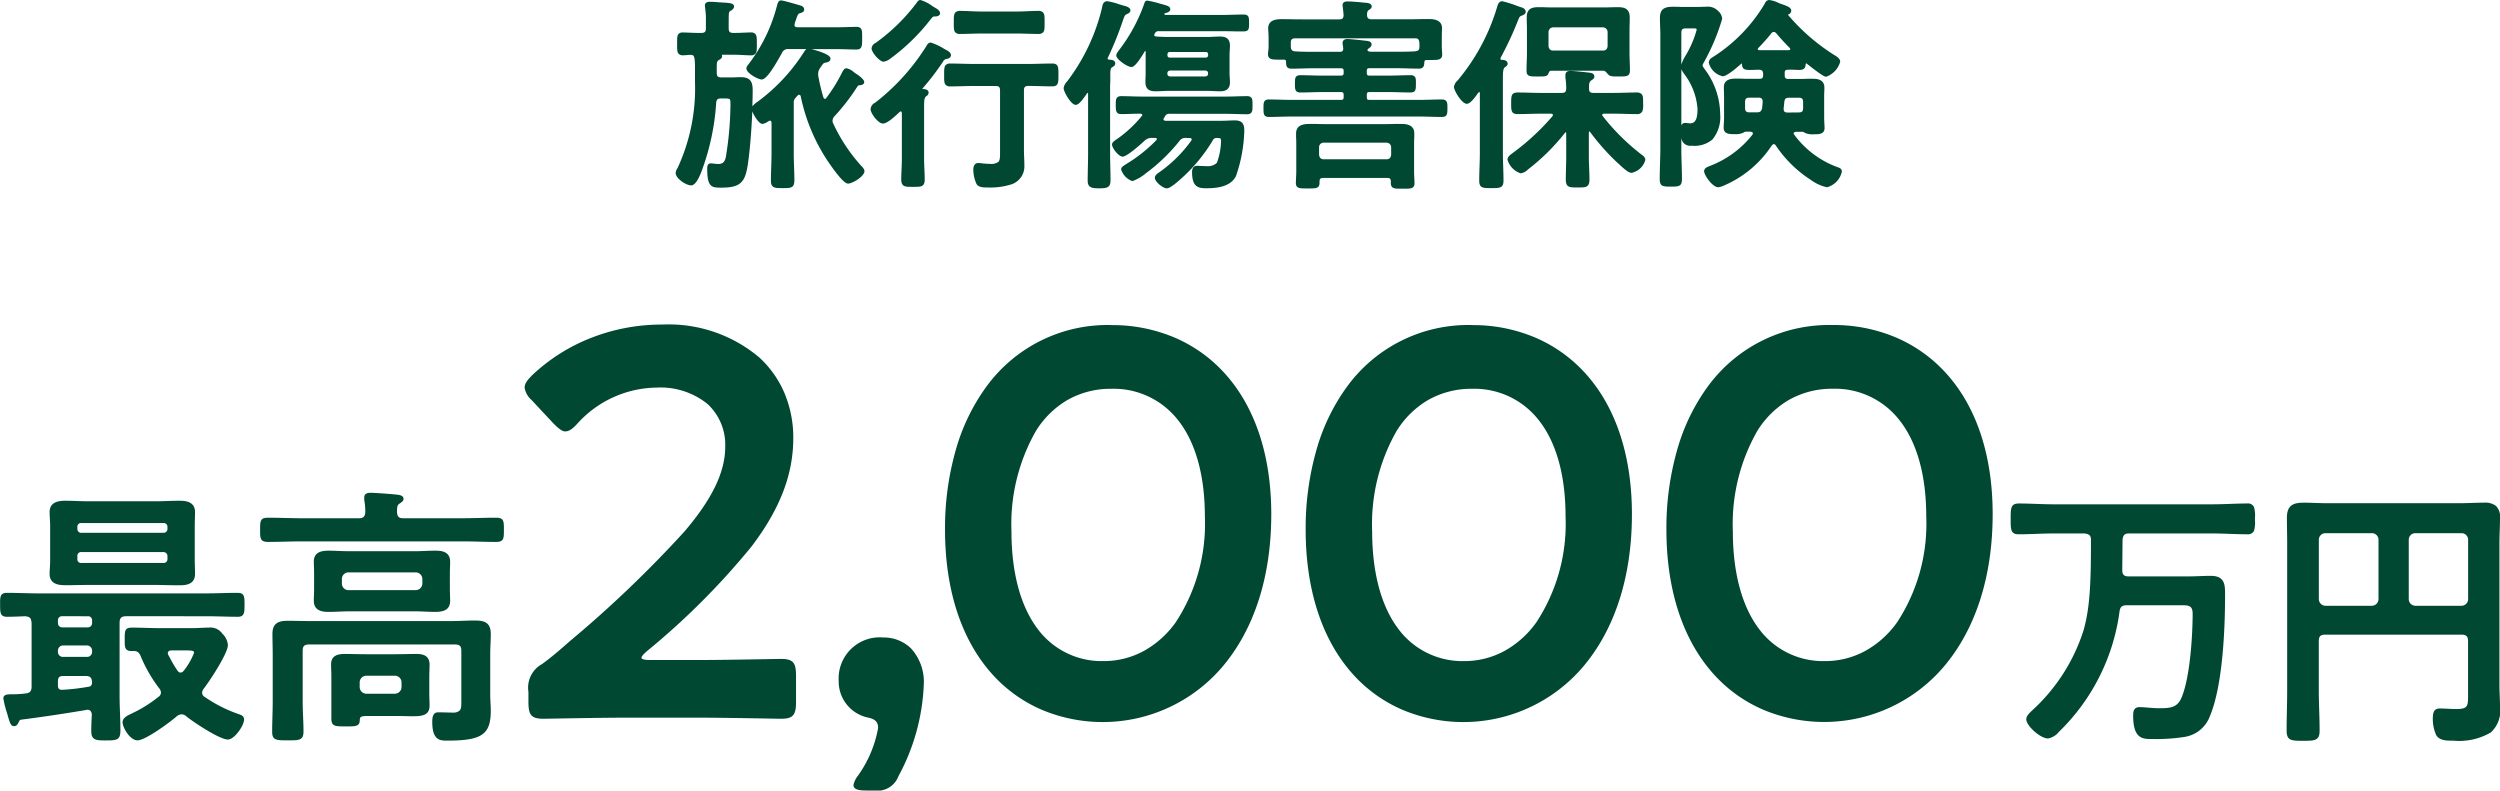
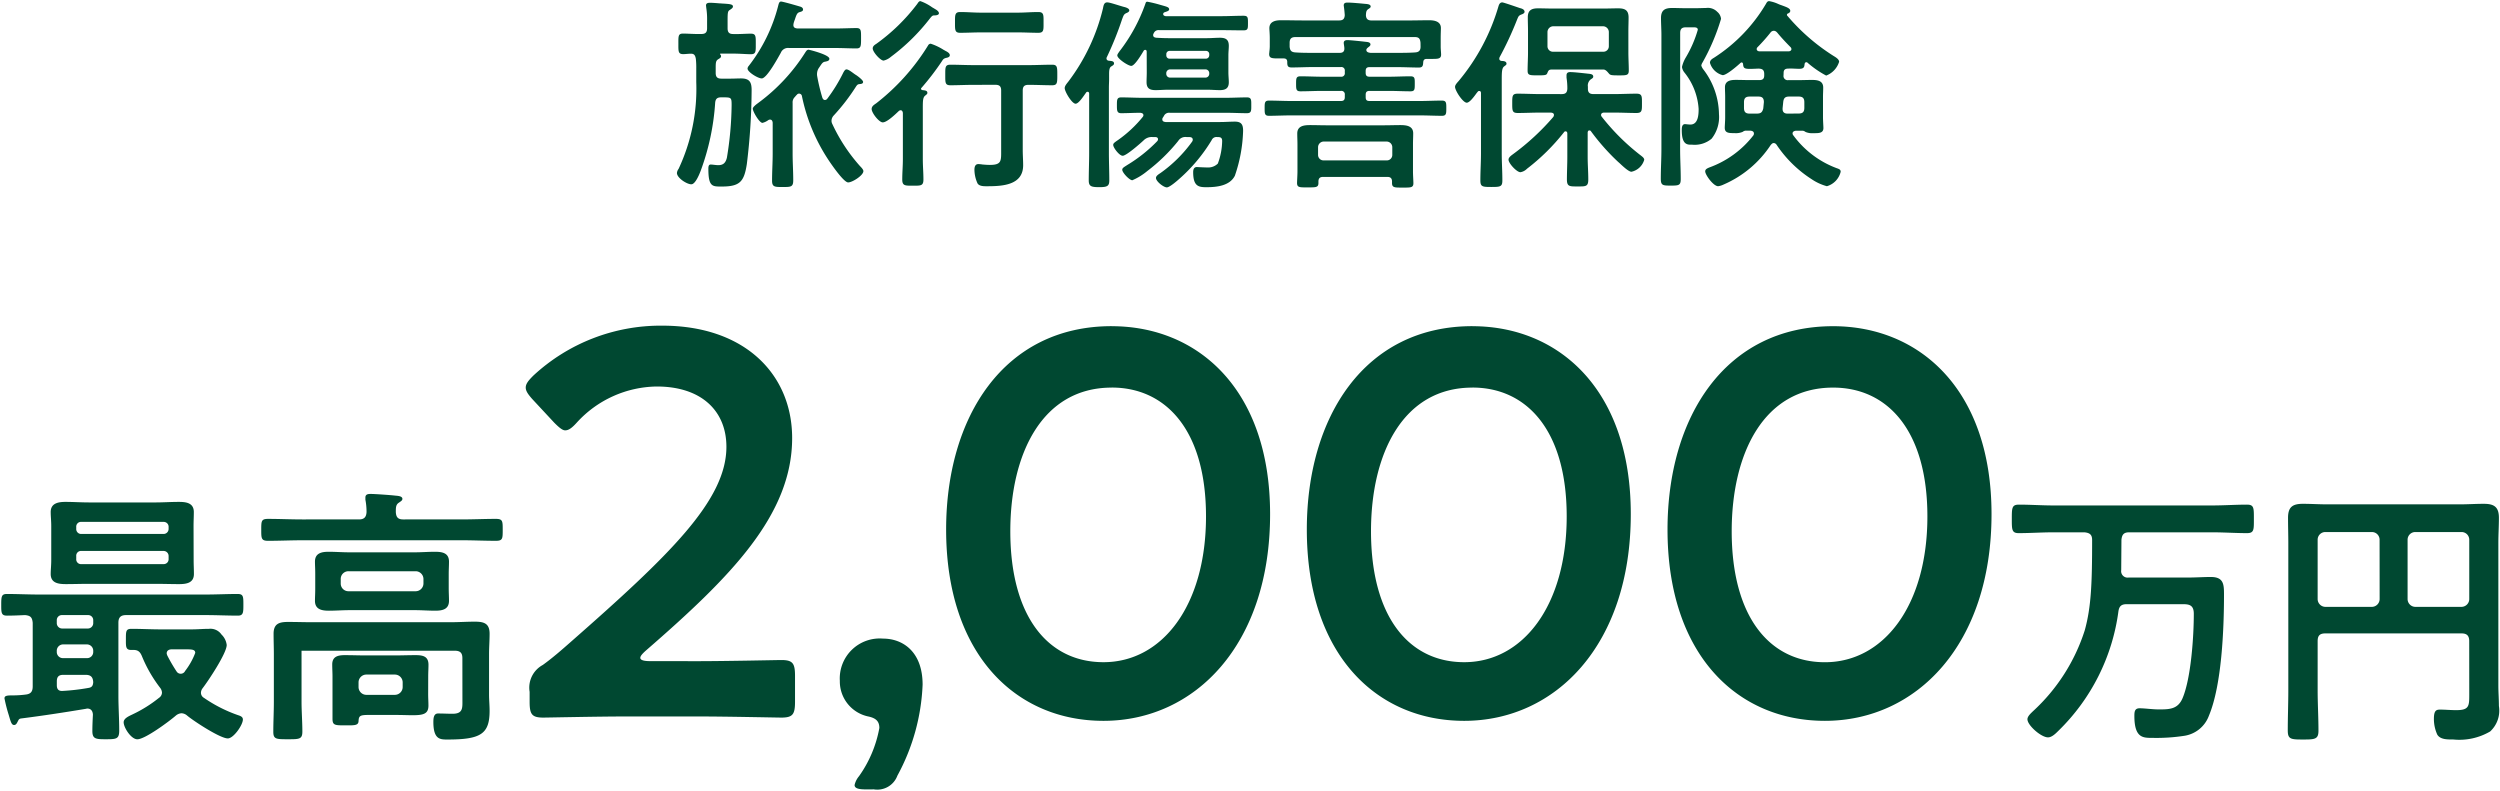
<svg xmlns="http://www.w3.org/2000/svg" width="218.912" height="69.224" viewBox="0 0 218.912 69.224">
  <g transform="translate(-21.884 -6058.811)">
-     <path d="M86.082,3.76c-.342,0-.486-.144-.486-.5V3.094c0-1.242-.018-1.314.216-1.458.126-.09.252-.162.252-.288,0-.2-.306-.216-.81-.252-.108,0-.216-.018-.324-.018-.252-.018-.612-.054-.864-.054-.162,0-.36.018-.36.234,0,.054.018.126.018.18A6.485,6.485,0,0,1,83.8,2.626v.63c0,.36-.144.5-.5.5-.558.018-1.152-.036-1.6-.036-.432,0-.414.216-.414.9,0,.666-.018.9.432.9.2,0,.414-.036.63-.036.324-.018.414.144.468.45a6.936,6.936,0,0,1,.036.864v1.17a16.49,16.49,0,0,1-1.548,7.6.7.7,0,0,0-.144.36c0,.432.864.99,1.26.99.36,0,.72-.918.828-1.206a21.088,21.088,0,0,0,1.26-5.94c.036-.342.18-.468.522-.468h.162c.738,0,.756.018.756.7a29.6,29.6,0,0,1-.414,4.59c-.108.432-.306.648-.756.648-.216,0-.486-.054-.666-.054-.2,0-.2.234-.2.378,0,1.584.36,1.548,1.17,1.548,1.6,0,1.962-.432,2.2-1.98A54.865,54.865,0,0,0,87.7,8.674c0-.648-.144-1.026-.918-1.026-.306,0-.612.018-.918.018h-.81c-.36,0-.5-.144-.5-.5v-.45c0-.468.018-.63.234-.756.108-.072.234-.126.234-.252a.177.177,0,0,0-.054-.144c-.018-.018-.036-.036-.036-.054s.036-.036.054-.036h1.08c.594,0,1.188.054,1.566.054.45,0,.432-.234.432-.9s.018-.9-.432-.9S86.622,3.778,86.082,3.76Zm7.812,5.58a16.664,16.664,0,0,1-.45-1.872.876.876,0,0,1-.018-.216.969.969,0,0,1,.2-.576c.234-.342.288-.468.54-.5.162-.036.342-.072.342-.252,0-.36-1.782-.792-1.818-.792-.144,0-.216.126-.288.234a16.231,16.231,0,0,1-4.1,4.41c-.144.108-.5.36-.5.522,0,.252.576,1.242.846,1.242a1.425,1.425,0,0,0,.5-.234.29.29,0,0,1,.162-.054c.162,0,.216.126.234.27v2.7c0,.792-.054,1.584-.054,2.376,0,.558.234.558.918.558.738,0,.936,0,.936-.594,0-.774-.054-1.566-.054-2.34V9.79a.641.641,0,0,1,.2-.522,1.791,1.791,0,0,1,.18-.2.229.229,0,0,1,.2-.09.25.25,0,0,1,.234.216,15.923,15.923,0,0,0,2.412,5.724c.234.342,1.26,1.836,1.638,1.836.36,0,1.332-.612,1.332-.99,0-.144-.2-.342-.306-.45a15.065,15.065,0,0,1-2.412-3.672.592.592,0,0,1-.072-.306.691.691,0,0,1,.2-.45A17.7,17.7,0,0,0,96.846,8.35c.126-.18.162-.2.4-.216.108-.018.216-.054.216-.18,0-.162-.486-.522-.63-.612-.216-.126-.612-.486-.828-.486-.126,0-.216.18-.27.27a14.16,14.16,0,0,1-1.4,2.286.274.274,0,0,1-.216.126C94,9.538,93.93,9.43,93.894,9.34ZM91.716,3.274c-.2-.018-.36-.072-.36-.306,0-.054.018-.09.018-.144a3.4,3.4,0,0,1,.108-.324c.144-.432.2-.612.45-.666.108-.036.27-.072.27-.216,0-.162-.144-.234-.288-.27-.234-.072-1.476-.432-1.638-.432s-.2.18-.252.378A14.334,14.334,0,0,1,87.45,6.55a.4.4,0,0,0-.108.234c0,.306.918.864,1.242.864.45,0,1.44-1.836,1.674-2.25a.677.677,0,0,1,.72-.414h4.086c.612,0,1.206.036,1.818.036.4,0,.4-.216.4-.882s.018-.9-.4-.9c-.5,0-1.188.036-1.818.036ZM104.1,1.942c0-.162-.216-.306-.324-.36q-.081-.054-.27-.162A4.079,4.079,0,0,0,102.48.88c-.126,0-.2.126-.27.234a16.649,16.649,0,0,1-3.6,3.51c-.144.09-.306.2-.306.4,0,.306.666,1.062.954,1.062a1.508,1.508,0,0,0,.63-.324,17.493,17.493,0,0,0,3.438-3.384c.2-.234.216-.252.45-.252C103.884,2.122,104.1,2.086,104.1,1.942Zm6.894,1.674c.594,0,1.206.036,1.818.036.486,0,.45-.27.45-.9s.036-.918-.45-.918c-.612,0-1.224.054-1.818.054h-3.2c-.612,0-1.224-.054-1.836-.054-.468,0-.45.27-.45.918s-.018.9.45.9c.612,0,1.224-.036,1.836-.036Zm-1.944,4.59c.36,0,.5.144.5.5v5.2c0,.954.054,1.314-.99,1.314-.2,0-.45-.018-.648-.036a2.439,2.439,0,0,0-.36-.036c-.288,0-.342.27-.342.5a2.943,2.943,0,0,0,.27,1.188c.162.27.594.252.846.252,1.332,0,3.15-.09,3.15-1.836,0-.45-.036-.882-.036-1.332V8.71c0-.36.144-.5.5-.5H112c.666,0,1.35.036,2.016.036.45,0,.45-.216.45-.9s0-.9-.45-.9c-.684,0-1.35.036-2.016.036h-4.878c-.684,0-1.35-.036-2.016-.036-.468,0-.45.234-.45.9s-.018.9.45.9c.666,0,1.332-.036,2.016-.036Zm-6.462.252a22.653,22.653,0,0,0,1.728-2.25c.144-.216.162-.288.414-.36.126-.018.324-.072.324-.234,0-.18-.234-.306-.378-.378-.036-.018-.09-.054-.162-.09a5.093,5.093,0,0,0-1.134-.54.277.277,0,0,0-.234.162A19.037,19.037,0,0,1,98.61,9.826c-.18.126-.4.252-.4.5,0,.342.648,1.17.972,1.17.378,0,1.116-.72,1.4-.99a.268.268,0,0,1,.162-.072c.144,0,.18.126.2.234V14.7c0,.612-.054,1.206-.054,1.8,0,.558.252.54.936.54s.918.018.918-.54c0-.594-.054-1.188-.054-1.8V10.582c0-.9-.018-1.242.2-1.422.126-.108.2-.144.2-.252,0-.216-.27-.216-.414-.234-.09-.018-.144-.054-.144-.126A.153.153,0,0,1,102.588,8.458Zm16.4-2.358q-.216-.027-.216-.216a.256.256,0,0,1,.036-.108,28.92,28.92,0,0,0,1.332-3.312c.126-.324.144-.432.378-.54.09-.036.252-.108.252-.234,0-.162-.27-.252-.4-.288-.324-.072-1.278-.414-1.53-.414-.288,0-.324.27-.378.54a17.281,17.281,0,0,1-3.024,6.39c-.126.162-.324.378-.324.576,0,.306.63,1.368.954,1.368.27,0,.684-.648.918-.972a.146.146,0,0,1,.144-.072c.09,0,.126.09.126.162v5.2c0,.81-.036,1.6-.036,2.394,0,.522.216.594.918.594s.882-.09.882-.594c0-.792-.036-1.6-.036-2.394V8.44c0-.234.018-.486.018-.72V7.288c0-.324.018-.576.18-.684.144-.09.252-.144.252-.27C119.436,6.136,119.22,6.118,118.986,6.1Zm7.29,7.074a11.842,11.842,0,0,1-2.772,2.754c-.162.108-.4.252-.4.432,0,.306.666.828.954.828.234,0,.882-.558,1.08-.738a14.375,14.375,0,0,0,2.844-3.4.451.451,0,0,1,.468-.27c.306,0,.45.036.45.36a5.849,5.849,0,0,1-.378,1.962,1.194,1.194,0,0,1-.918.342c-.252,0-.9-.036-.918-.036-.27,0-.324.234-.324.45,0,1.242.486,1.314,1.152,1.314.882,0,2.052-.108,2.5-1.008a13.048,13.048,0,0,0,.72-3.924c0-.522-.126-.81-.72-.81-.414,0-.846.036-1.278.036h-4.788c-.144-.018-.288-.054-.288-.234a.251.251,0,0,1,.054-.162,1.582,1.582,0,0,0,.108-.18.5.5,0,0,1,.5-.234h4.914c.612,0,1.224.036,1.836.036.4,0,.378-.234.378-.7,0-.45.018-.684-.378-.684-.612,0-1.224.036-1.836.036H121.9c-.612,0-1.224-.036-1.836-.036-.378,0-.378.216-.378.684s0,.7.378.7c.558,0,1.116-.036,1.674-.036.126.018.27.054.27.216a.268.268,0,0,1-.072.162,10.739,10.739,0,0,1-2.142,2c-.342.234-.432.306-.432.432,0,.252.54.954.828.954.324,0,1.548-1.08,1.836-1.35a.991.991,0,0,1,.792-.288h.216c.09,0,.252.018.252.2a.268.268,0,0,1-.072.162,12.9,12.9,0,0,1-2.628,2.088c-.27.18-.432.252-.432.414,0,.252.63.918.882.918a5.411,5.411,0,0,0,1.314-.81,15.433,15.433,0,0,0,2.7-2.628.742.742,0,0,1,.756-.342h.234c.144,0,.288.054.288.234A.29.29,0,0,1,126.276,13.174Zm1.152-6.318a.331.331,0,0,1,.342.342v.036a.331.331,0,0,1-.342.342H124.35a.331.331,0,0,1-.342-.342V7.2a.331.331,0,0,1,.342-.342Zm.342-1.224a.3.3,0,0,1-.288.288H124.3a.284.284,0,0,1-.288-.288V5.524a.284.284,0,0,1,.288-.288h3.186a.284.284,0,0,1,.288.288ZM122.3,7.126c0,.288-.018.576-.018.846,0,.558.288.7.792.7.378,0,.738-.036,1.1-.036h3.42c.36,0,.738.036,1.116.036.486,0,.774-.162.774-.684,0-.288-.036-.54-.036-.864V5.632c0-.324.036-.576.036-.846,0-.54-.27-.7-.774-.7-.378,0-.756.036-1.116.036h-3.42c-.342,0-.684-.018-1.026-.036-.144-.018-.288-.054-.288-.234a.251.251,0,0,1,.054-.162.436.436,0,0,1,.468-.27h5.472c.63,0,1.26.018,1.908.018.4,0,.4-.144.4-.63,0-.5,0-.648-.4-.648-.648,0-1.278.036-1.908.036h-4.9c-.09-.018-.216-.054-.216-.18,0-.144.126-.162.234-.2s.288-.09.288-.216c0-.2-.216-.234-.792-.4a11.033,11.033,0,0,0-1.116-.27c-.126,0-.144.09-.18.2A14.841,14.841,0,0,1,119.9,5.29c-.054.09-.18.234-.18.342,0,.288.954.918,1.224.918.306,0,.918-1.044,1.08-1.314a.16.16,0,0,1,.144-.09c.09,0,.126.072.126.162Zm15.5,7.7a.477.477,0,0,1-.5-.486v-.666a.5.5,0,0,1,.5-.5H143.3a.5.5,0,0,1,.5.5v.666a.477.477,0,0,1-.5.486Zm5.976,1.98c0,.414.234.4.936.4.684,0,.936.018.936-.378,0-.2-.036-.7-.036-1.026V13.39c0-.306.018-.612.018-.936,0-.648-.594-.72-1.116-.72-.468,0-.954.018-1.44.018h-5.04c-.468,0-.954-.018-1.422-.018-.522,0-1.134.054-1.134.738,0,.324.018.63.018.954v2.358c0,.342-.036.828-.036,1.026,0,.4.252.378.918.378.7,0,.954.018.954-.378v-.126c0-.288.126-.414.414-.414h5.616c.288,0,.414.126.414.414Zm2.5-11.934c0,.36-.18.486-.5.5-.522.036-1.026.036-1.53.036h-2.358c-.144-.018-.36-.054-.36-.252a.163.163,0,0,1,.054-.126c.018-.036.072-.072.09-.09.108-.09.216-.144.216-.27,0-.216-.324-.216-.468-.234-.288-.036-1.314-.144-1.548-.144-.18,0-.324.054-.324.252,0,.072.054.342.054.45.018.288-.126.414-.4.414h-2.34c-.5,0-1.008,0-1.512-.036-.432-.018-.5-.2-.54-.486v-.36c0-.36.162-.5.5-.5H145.77c.36,0,.468.144.5.5ZM144.24,6.658c.63,0,1.26.036,1.89.036.342,0,.36-.18.378-.468.018-.2.108-.288.306-.288h.36c.594,0,.9.018.9-.378,0-.162-.036-.468-.036-.684V4.138c0-.378.018-.756.018-.9,0-.576-.558-.684-1.008-.684-.648,0-1.3.018-1.944.018H141.99c-.324,0-.486-.126-.5-.468.018-.234.018-.4.2-.522.126-.09.216-.126.216-.234,0-.216-.36-.216-.522-.234-.378-.036-1.134-.108-1.494-.108-.162,0-.342.018-.342.252,0,.036.018.108.018.144.036.234.054.468.072.7-.018.342-.162.468-.5.468h-3.15c-.648,0-1.3-.018-1.926-.018-.486,0-1.026.108-1.026.7,0,.162.036.468.036.882v.7a4.094,4.094,0,0,1-.036.468c0,.072-.018.144-.018.216,0,.4.306.378.99.378h.27c.2,0,.306.072.324.27,0,.324,0,.522.378.522.63,0,1.26-.036,1.89-.036h2.43a.3.3,0,0,1,.342.342v.162a.3.3,0,0,1-.342.342h-1.638c-.63,0-1.26-.036-1.908-.036-.378,0-.378.2-.378.648,0,.468,0,.666.378.666.63,0,1.278-.036,1.908-.036h1.638a.3.3,0,0,1,.342.342v.2c0,.252-.108.342-.342.342h-4.374c-.648,0-1.278-.036-1.926-.036-.378,0-.378.2-.378.666s0,.666.378.666c.63,0,1.278-.036,1.926-.036h11.3c.63,0,1.278.036,1.926.036.378,0,.378-.2.378-.666,0-.486,0-.666-.4-.666-.648,0-1.278.036-1.908.036h-4.41c-.252,0-.342-.09-.342-.342v-.2c0-.252.108-.342.342-.342H143.5c.63,0,1.26.036,1.89.036.378,0,.378-.162.378-.666,0-.45.018-.648-.378-.648-.63,0-1.26.036-1.89.036H141.81c-.252,0-.342-.108-.342-.342V7c0-.252.108-.342.342-.342ZM151.134,9a2.065,2.065,0,0,1,.144-.18.146.146,0,0,1,.144-.072c.108,0,.144.09.144.18V14.2c0,.792-.054,1.584-.054,2.376,0,.558.18.576.954.576.792,0,.972-.018.972-.576,0-.792-.054-1.584-.054-2.376V7.756c0-.684.018-1.008.2-1.152.162-.126.216-.144.216-.252,0-.216-.288-.234-.432-.234-.108-.018-.2-.072-.2-.2,0-.036.018-.072.018-.108a29.271,29.271,0,0,0,1.512-3.24c.144-.342.144-.414.414-.522.108-.036.27-.108.27-.234,0-.2-.234-.288-.4-.324-.216-.072-1.44-.5-1.548-.5-.216,0-.288.18-.342.36a18.109,18.109,0,0,1-3.474,6.516c-.126.144-.324.342-.324.522,0,.324.684,1.386,1.026,1.386C150.558,9.772,150.918,9.3,151.134,9Zm5.616.018c-.648,0-1.314-.036-1.962-.036-.486,0-.486.2-.486.846s0,.846.486.846c.648,0,1.314-.036,1.962-.036h.936c.144.018.27.054.27.216a.43.43,0,0,1-.054.162,21.1,21.1,0,0,1-3.546,3.276c-.144.108-.378.27-.378.468,0,.324.72,1.1,1.044,1.1a1.063,1.063,0,0,0,.576-.306,18.2,18.2,0,0,0,3.24-3.2.146.146,0,0,1,.144-.072c.108,0,.144.108.144.18v2.052c0,.666-.036,1.332-.036,1.98,0,.63.234.612.936.612.72,0,.936.018.936-.612,0-.666-.054-1.314-.054-1.98V12.364c.018-.072.036-.162.144-.162a.146.146,0,0,1,.144.072,19.229,19.229,0,0,0,2.34,2.646c.054.054.126.108.2.18.306.288.774.72,1.008.72a1.5,1.5,0,0,0,1.116-1.044c0-.162-.162-.27-.27-.36a19.222,19.222,0,0,1-3.438-3.4.268.268,0,0,1-.072-.162c0-.162.144-.216.27-.216h.864c.666,0,1.314.036,1.962.036.5,0,.486-.216.486-.846,0-.612.018-.846-.486-.846-.648,0-1.3.036-1.962.036h-1.8c-.324,0-.486-.126-.486-.468v-.18a.688.688,0,0,1,.216-.612c.144-.108.252-.144.252-.27,0-.252-.324-.234-.576-.27-.342-.036-1.116-.126-1.44-.126-.2,0-.324.072-.324.288v.2a5.892,5.892,0,0,1,.072.972c-.018.342-.162.468-.5.468Zm6.012-4.194a.477.477,0,0,1-.5.486h-4.374a.477.477,0,0,1-.5-.486V3.58a.515.515,0,0,1,.5-.5h4.374a.515.515,0,0,1,.5.5Zm.018,2.412c.126.126.216.144.846.144.7,0,.882,0,.882-.432,0-.522-.036-1.044-.036-1.566V3.544c0-.414.018-.828.018-1.242,0-.63-.324-.792-.9-.792-.432,0-.864.018-1.3.018h-4.428c-.432,0-.864-.018-1.314-.018-.54,0-.882.162-.882.774,0,.414.018.846.018,1.26V5.38c0,.522-.036,1.062-.036,1.584,0,.414.18.414.918.414.63,0,.738-.018.81-.2s.126-.306.342-.306h4.608C162.51,6.892,162.672,7.108,162.78,7.234Zm6.228-3.564c0-.36.144-.5.5-.5h.666c.144,0,.378,0,.378.216a10.3,10.3,0,0,1-1.044,2.412,2.788,2.788,0,0,0-.342.846.992.992,0,0,0,.216.486,5.657,5.657,0,0,1,1.242,3.186c0,.5-.036,1.368-.72,1.368-.162,0-.4-.036-.468-.036-.288,0-.288.342-.288.54,0,1.332.54,1.26.918,1.26a2.3,2.3,0,0,0,1.692-.522,3.04,3.04,0,0,0,.648-2.142,6.568,6.568,0,0,0-1.368-3.924,1.049,1.049,0,0,1-.18-.342.71.71,0,0,1,.108-.27,18.5,18.5,0,0,0,1.62-3.816.9.9,0,0,0-.324-.612,1.144,1.144,0,0,0-.99-.342c-.234,0-.54.018-.936.018h-.864c-.378,0-.774-.018-1.17-.018-.648,0-.972.2-.972.882,0,.5.036.99.036,1.476v9.99c0,.864-.054,1.728-.054,2.592,0,.594.162.612.864.612.72,0,.882-.018.882-.576,0-.882-.054-1.746-.054-2.628Zm8.5-.036c.324.4.792.9,1.17,1.278a.268.268,0,0,1,.072.162c0,.126-.108.18-.216.2h-2.61c-.108-.018-.216-.072-.216-.2a.22.22,0,0,1,.072-.162,15.515,15.515,0,0,0,1.134-1.278.373.373,0,0,1,.306-.162A.4.4,0,0,1,177.5,3.634Zm.9,7.092c-.252,0-.432-.108-.432-.4v-.072l.054-.522c.036-.36.162-.5.522-.5h.828c.36,0,.5.144.5.5v.486c0,.36-.144.5-.5.5Zm-2.124-.45c-.09.36-.234.45-.594.45h-.594c-.36,0-.5-.144-.5-.5V9.736c0-.36.144-.5.5-.5h.774c.324,0,.468.144.468.486Zm1.782-3.114c0-.27.126-.378.414-.378.324-.018.63.018.954.018.378,0,.45-.126.468-.414.018-.09.054-.162.162-.162a.156.156,0,0,1,.108.054,8.717,8.717,0,0,0,1.62,1.116,1.893,1.893,0,0,0,1.134-1.206c0-.234-.324-.414-.5-.522a17.631,17.631,0,0,1-4.05-3.528c-.018-.018-.018-.036-.018-.072a.114.114,0,0,1,.09-.108c.108-.054.2-.108.2-.234,0-.234-.378-.342-.756-.486a2.83,2.83,0,0,1-.324-.126A3.114,3.114,0,0,0,176.8.88c-.162,0-.216.126-.288.252a14.148,14.148,0,0,1-4.536,4.7c-.18.108-.36.216-.36.45a1.573,1.573,0,0,0,1.116,1.08c.342,0,1.3-.828,1.566-1.08.036-.018.054-.036.09-.036.072,0,.108.054.126.126.036.486.144.468,1.368.414.216.018.486.036.486.468v.126c0,.288-.126.414-.432.414h-.792c-.414,0-.828-.018-1.26-.018-.45,0-.954.072-.954.648,0,.288.018.558.018.846v1.8c0,.306-.036.72-.036.9,0,.468.378.468.864.468a1.556,1.556,0,0,0,.7-.108.558.558,0,0,1,.234-.108h.45c.162.018.306.072.306.252a.339.339,0,0,1-.036.144,8.542,8.542,0,0,1-3.87,2.826c-.162.072-.36.144-.36.342,0,.306.72,1.3,1.134,1.3a1.557,1.557,0,0,0,.468-.144,9.4,9.4,0,0,0,4.14-3.474c.072-.072.144-.162.252-.162a.31.31,0,0,1,.252.144,10.489,10.489,0,0,0,3.078,3.024,4.444,4.444,0,0,0,1.332.612,1.744,1.744,0,0,0,1.206-1.26c0-.18-.09-.234-.36-.324a8.3,8.3,0,0,1-3.78-2.862.258.258,0,0,1-.072-.18c0-.162.162-.216.288-.234h.612a.558.558,0,0,1,.234.108,1.48,1.48,0,0,0,.684.108c.45,0,.882.018.882-.45,0-.144-.036-.648-.036-.918v-1.8c0-.27.018-.558.018-.828,0-.594-.5-.666-.972-.666-.414,0-.828.018-1.242.018h-.846a.364.364,0,0,1-.414-.414ZM36.192,49.024a.441.441,0,0,1,.456.456v.24a.428.428,0,0,1-.456.456H29.016a.417.417,0,0,1-.456-.456v-.24a.417.417,0,0,1,.456-.456Zm.456-1.944a.441.441,0,0,1-.456.456H29.016a.428.428,0,0,1-.456-.456v-.144a.417.417,0,0,1,.456-.456h7.176a.428.428,0,0,1,.456.456Zm2.184-.24c0-.408.024-.816.024-1.224,0-.816-.7-.888-1.32-.888-.7,0-1.368.048-2.04.048H29.688c-.7,0-1.392-.048-2.064-.048-.648,0-1.3.12-1.3.888,0,.384.048.768.048,1.224v2.976c0,.48-.048.864-.048,1.224,0,.816.7.888,1.344.888.672,0,1.344-.024,2.016-.024H35.5c.7,0,1.392.024,2.064.024.648,0,1.3-.1,1.3-.888,0-.408-.024-.792-.024-1.224ZM26.856,57.784a.555.555,0,0,1,.576-.576h2.04a.555.555,0,0,1,.576.576v.072a.536.536,0,0,1-.576.552h-2.04a.536.536,0,0,1-.576-.552Zm0-2.688a.441.441,0,0,1,.456-.456h2.28a.441.441,0,0,1,.456.456v.264a.472.472,0,0,1-.456.456h-2.28a.472.472,0,0,1-.456-.456Zm2.52,4.776c.456,0,.648.192.672.648-.024.312-.12.456-.432.5a18.859,18.859,0,0,1-2.3.264c-.336,0-.456-.192-.456-.5v-.336c0-.408.168-.576.576-.576Zm.024,2.976a1.04,1.04,0,0,1,.12-.024c.336,0,.48.216.5.528-.024.48-.048.96-.048,1.44,0,.7.312.72,1.176.72.936,0,1.176-.024,1.176-.768,0-1.008-.072-2.04-.072-3.048V55.312c0-.48.216-.672.672-.672h6.984c.936,0,1.872.048,2.808.048.48,0,.48-.288.48-.96,0-.7,0-.936-.5-.936-.936,0-1.872.048-2.784.048H25.3c-.936,0-1.872-.048-2.808-.048-.48,0-.5.216-.5.96,0,.672,0,.936.5.936.528,0,1.056-.024,1.584-.048.48.048.624.192.672.672V60.88c0,.456-.168.672-.624.72a8.9,8.9,0,0,1-1.128.072c-.5,0-.72.024-.72.264a13.635,13.635,0,0,0,.384,1.488c.168.576.24.84.456.84.168,0,.24-.144.312-.288.1-.192.12-.264.336-.288C25.656,63.448,27.528,63.16,29.4,62.848Zm7.92-3.312a14.525,14.525,0,0,1-.768-1.32A.763.763,0,0,1,36.48,58c0-.264.216-.36.432-.36h1.3c.5,0,.768.024.768.312a6.161,6.161,0,0,1-.888,1.584.427.427,0,0,1-.768,0Zm.96,3.912c.576.48,2.88,1.992,3.552,1.992.5,0,1.32-1.176,1.32-1.656,0-.24-.216-.312-.432-.384a12.413,12.413,0,0,1-2.976-1.512.515.515,0,0,1-.264-.456.68.68,0,0,1,.144-.384c.5-.648,2.112-3.072,2.112-3.792a1.512,1.512,0,0,0-.456-.912,1.173,1.173,0,0,0-1.1-.5c-.5,0-1.008.048-1.512.048H35.976c-.864,0-1.728-.048-2.568-.048-.5,0-.5.192-.5.936,0,.6-.024.912.456.912h.216c.432,0,.6.216.744.576A11.957,11.957,0,0,0,35.9,61a.748.748,0,0,1,.168.432.568.568,0,0,1-.264.456,11.554,11.554,0,0,1-2.3,1.44c-.288.144-.792.336-.792.7,0,.456.648,1.488,1.2,1.488.672,0,2.808-1.584,3.384-2.088a.853.853,0,0,1,.48-.192A.8.8,0,0,1,38.28,63.448Zm15-2.928a.687.687,0,0,1,.672-.672h2.52a.687.687,0,0,1,.672.672v.432a.687.687,0,0,1-.672.672h-2.52a.687.687,0,0,1-.672-.672Zm6.1-.5c0-.36.024-.7.024-1.032,0-.744-.5-.84-1.128-.84-.6,0-1.2.024-1.8.024H53.9c-.6,0-1.2-.024-1.824-.024-.6,0-1.1.12-1.1.816,0,.36.024.7.024,1.056v3.7c0,.576.216.576,1.128.576.768,0,1.128.024,1.152-.36.024-.48.12-.552.912-.552h2.28c.6,0,1.128.024,1.536.024.96,0,1.392-.12,1.392-.84,0-.336-.024-.672-.024-1.008ZM51.72,51.472a.671.671,0,0,1,.672-.672h5.9a.687.687,0,0,1,.672.672v.408a.687.687,0,0,1-.672.672h-5.9a.671.671,0,0,1-.672-.672Zm9.456-.432c0-.36.024-.72.024-1.08,0-.768-.6-.864-1.224-.864-.6,0-1.2.048-1.776.048H52.488c-.624,0-1.224-.048-1.824-.048-.624,0-1.2.12-1.2.864,0,.312.024.576.024,1.08v1.272c0,.48-.024.768-.024,1.08,0,.768.624.864,1.224.864s1.2-.048,1.8-.048H58.2c.6,0,1.2.048,1.8.048.624,0,1.2-.12,1.2-.864,0-.36-.024-.72-.024-1.08Zm1.2,10.992c0,.72.072,1.248-.864,1.248-.432,0-.84-.024-1.272-.024-.384,0-.408.432-.408.744,0,1.536.6,1.536,1.224,1.536,2.928,0,3.7-.48,3.7-2.52,0-.48-.048-.936-.048-1.416V58.048c0-.576.048-1.176.048-1.776,0-.912-.5-1.056-1.3-1.056-.7,0-1.392.048-2.112.048H49.176c-.7,0-1.368-.024-2.064-.024-.768,0-1.272.144-1.272,1.032,0,.6.024,1.2.024,1.824v4.128c0,.888-.048,1.752-.048,2.64,0,.648.264.648,1.272.648s1.272,0,1.272-.672c0-.864-.072-1.752-.072-2.616V57.76c0-.456.192-.648.672-.648H61.7c.48,0,.672.192.672.648ZM56.544,45.616c0-.384,0-.648.264-.816.168-.12.312-.192.312-.336,0-.264-.456-.264-.648-.288-.408-.048-1.776-.144-2.136-.144-.216,0-.456.024-.456.312v.192a5.642,5.642,0,0,1,.1,1.08c-.024.48-.24.648-.672.648H48.336c-.984,0-1.992-.048-2.976-.048-.6,0-.6.192-.6.96,0,.744,0,.96.6.96.984,0,1.992-.048,2.976-.048H62.328c.984,0,1.992.048,2.976.048.6,0,.6-.192.6-.96s0-.96-.6-.96c-.984,0-1.992.048-2.976.048H57.192C56.736,46.264,56.568,46.072,56.544,45.616ZM78.816,58.672q-.864,0-.864-.288c0-.144.144-.336.528-.672C85.824,51.328,91.248,45.9,91.248,39.136c0-5.52-4.08-9.84-11.376-9.84a16.4,16.4,0,0,0-11.28,4.368c-.432.432-.672.72-.672,1.056,0,.288.192.576.576,1.008l1.92,2.064c.432.432.72.672.96.672.288,0,.576-.192,1.008-.672a9.633,9.633,0,0,1,7.008-3.168c3.936,0,6.1,2.16,6.1,5.28,0,4.7-4.992,9.5-13.632,17.088-.816.72-1.584,1.392-2.448,2.016a2.257,2.257,0,0,0-1.152,2.352v.864c0,1.1.192,1.392,1.2,1.392.336,0,4.848-.1,7.3-.1h6.24c2.448,0,6.96.1,7.3.1,1.008,0,1.2-.288,1.2-1.392V59.968c0-1.1-.192-1.392-1.2-1.392-.336,0-4.848.1-7.3.1ZM98.4,69.9a1.876,1.876,0,0,0,2.064-1.2,18.155,18.155,0,0,0,2.208-7.968c0-2.928-1.776-4.032-3.456-4.032a3.5,3.5,0,0,0-3.792,3.7,3.133,3.133,0,0,0,2.5,3.12c.672.144.96.432.96,1.008A10.475,10.475,0,0,1,97.1,68.752a1.822,1.822,0,0,0-.384.768c0,.288.336.384,1.008.384Zm20.832-40.56c-9.456,0-14.5,7.968-14.5,17.808,0,10.944,6.1,16.752,13.776,16.752,8.016,0,14.592-6.672,14.592-18.1C133.1,34.864,126.768,29.344,119.232,29.344Zm0,5.376c4.752,0,8.256,3.744,8.256,11.28,0,7.824-3.84,12.768-8.976,12.768-4.848,0-8.16-3.984-8.16-11.472C110.352,40.528,113.136,34.72,119.232,34.72Zm31.584-5.376c-9.456,0-14.5,7.968-14.5,17.808,0,10.944,6.1,16.752,13.776,16.752,8.016,0,14.592-6.672,14.592-18.1C164.688,34.864,158.352,29.344,150.816,29.344Zm0,5.376c4.752,0,8.256,3.744,8.256,11.28,0,7.824-3.84,12.768-8.976,12.768-4.848,0-8.16-3.984-8.16-11.472C141.936,40.528,144.72,34.72,150.816,34.72ZM182.4,29.344c-9.456,0-14.5,7.968-14.5,17.808C167.9,58.1,174,63.9,181.68,63.9c8.016,0,14.592-6.672,14.592-18.1C196.272,34.864,189.936,29.344,182.4,29.344Zm0,5.376c4.752,0,8.256,3.744,8.256,11.28,0,7.824-3.84,12.768-8.976,12.768-4.848,0-8.16-3.984-8.16-11.472C173.52,40.528,176.3,34.72,182.4,34.72Zm25.248,13.32c.048-.456.216-.648.672-.648h7.3c1.008,0,2.016.072,3.024.072.624,0,.6-.312.6-1.224,0-.96.024-1.272-.6-1.272-1.008,0-2.016.072-3.024.072H201.672c-.984,0-1.992-.072-3-.072-.624,0-.624.288-.624,1.272,0,.912,0,1.224.6,1.224,1.008,0,2.016-.072,3.024-.072h2.736c.48.048.672.216.672.672,0,3.7-.072,5.856-.648,7.92a16.36,16.36,0,0,1-4.536,7.08c-.168.168-.48.432-.48.7,0,.528,1.2,1.584,1.8,1.584.336,0,.672-.336.888-.552a17.9,17.9,0,0,0,5.28-10.488c.072-.48.288-.624.744-.624H213c.576,0,.984.072.984.84,0,1.968-.24,5.64-.984,7.392-.408.96-1.128.984-2.064.984-.576,0-1.248-.1-1.7-.1-.432,0-.456.312-.456.672,0,1.944.768,1.92,1.584,1.92a16.017,16.017,0,0,0,2.856-.192,2.732,2.732,0,0,0,2.088-1.752c1.128-2.688,1.32-7.608,1.32-10.584,0-.912-.024-1.56-1.152-1.56-.648,0-1.3.048-1.968.048h-5.232a.564.564,0,0,1-.648-.648Zm22.608,5.208a.687.687,0,0,1-.672.672H225.5a.687.687,0,0,1-.672-.672V48.04a.671.671,0,0,1,.672-.672h4.08a.671.671,0,0,1,.672.672Zm3.12.672a.687.687,0,0,1-.672-.672V48.04a.671.671,0,0,1,.672-.672h4.056a.671.671,0,0,1,.672.672v5.208a.687.687,0,0,1-.672.672Zm4.728,7.7c0,1.008-.024,1.344-1.152,1.344-.48,0-.936-.048-1.416-.048-.336,0-.528.1-.528.816A3.331,3.331,0,0,0,235.3,65.1c.264.456.936.432,1.392.432a5.342,5.342,0,0,0,3.24-.7,2.479,2.479,0,0,0,.768-2.232c0-.6-.048-1.2-.048-1.8V48.328c0-.744.048-1.464.048-2.208,0-.96-.432-1.224-1.32-1.224-.72,0-1.416.048-2.112.048H225.672c-.72,0-1.416-.048-2.136-.048-.912,0-1.3.288-1.3,1.224,0,.744.024,1.464.024,2.208V61.216c0,1.176-.048,2.352-.048,3.528,0,.768.264.792,1.344.792,1.032,0,1.344-.024,1.344-.768,0-1.2-.072-2.376-.072-3.552v-4.3c0-.48.192-.672.672-.672h11.928c.456,0,.672.192.672.672Z" transform="translate(0 6058.031)" fill="#004831" />
-     <path d="M102.48.78a3.461,3.461,0,0,1,1.079.555c.122.069.21.122.267.16.074.038.374.206.374.447,0,.193-.213.28-.424.28-.19,0-.19,0-.374.217a17.558,17.558,0,0,1-3.455,3.4l-.09.062a1.229,1.229,0,0,1-.6.282c-.362,0-1.054-.824-1.054-1.162a.589.589,0,0,1,.353-.481,16.571,16.571,0,0,0,3.571-3.483l.015-.023C102.218.92,102.31.78,102.48.78Zm-3.222,5.2a1.175,1.175,0,0,0,.485-.246l.089-.062a17.369,17.369,0,0,0,3.414-3.362c.211-.25.254-.291.529-.291.1,0,.224-.036.224-.08,0-.085-.137-.2-.269-.271l-.011-.006c-.052-.035-.141-.088-.264-.158A3.917,3.917,0,0,0,102.48.98c-.058,0-.1.064-.169.163l-.018.027a16.808,16.808,0,0,1-3.627,3.537c-.15.094-.262.175-.262.313C98.4,5.272,99.035,5.982,99.258,5.982ZM176.8.78a2.5,2.5,0,0,1,.793.241,2.869,2.869,0,0,0,.311.122l.011,0,.134.05c.353.131.687.254.687.53a.365.365,0,0,1-.253.323l-.013.005a.051.051,0,0,0-.022.012c0,.006,0,.011,0,.015a17.538,17.538,0,0,0,4.022,3.5l.027.016c.208.124.523.312.523.59A1.944,1.944,0,0,1,181.788,7.5c-.171,0-.6-.289-1.544-1.029l-.137-.108-.01-.009c-.02-.02-.033-.025-.037-.025-.028,0-.047,0-.063.075-.021.317-.122.5-.567.5-.132,0-.263-.006-.389-.012-.187-.009-.39-.016-.56-.006h-.006c-.265,0-.314.094-.314.278v.216c0,.223.091.314.314.314h.846c.206,0,.416,0,.619-.009s.415-.009.623-.009c.321,0,1.072,0,1.072.766,0,.137,0,.279-.009.417s-.009.277-.009.411v1.8c0,.153.012.392.022.583.007.146.014.272.014.335,0,.55-.512.55-.886.55h-.1a1.565,1.565,0,0,1-.729-.119l-.015-.009a.457.457,0,0,0-.184-.088h-.594c-.13.02-.2.065-.2.134,0,.042,0,.057.052.12A8.177,8.177,0,0,0,182.74,15.4c.264.088.426.16.426.418a1.814,1.814,0,0,1-1.306,1.36,3.7,3.7,0,0,1-1.383-.626,10.558,10.558,0,0,1-3.107-3.05c-.062-.076-.107-.1-.171-.1-.049,0-.09.039-.153.1l-.019.02a9.479,9.479,0,0,1-4.177,3.5,1.562,1.562,0,0,1-.511.154c-.5,0-1.234-1.062-1.234-1.4,0-.25.223-.347.386-.419l.033-.015a8.637,8.637,0,0,0,3.824-2.785.238.238,0,0,0,.023-.094c0-.064-.016-.129-.212-.152h-.436a.333.333,0,0,0-.139.061l-.052.032a1.632,1.632,0,0,1-.753.122c-.474,0-.964,0-.964-.568,0-.081.007-.2.015-.344.01-.181.021-.385.021-.556v-1.8c0-.142,0-.283-.009-.42s-.009-.281-.009-.426c0-.748.766-.748,1.054-.748.219,0,.436,0,.646.009s.411.009.614.009h.792c.248,0,.332-.079.332-.314V7.252c0-.336-.171-.35-.388-.368h0l-.088,0c-.284.013-.508.023-.681.023-.531,0-.663-.1-.7-.524-.008-.028-.017-.043-.027-.043l-.014.008-.018.01c-.116.107-1.2,1.1-1.624,1.1a1.635,1.635,0,0,1-1.216-1.18c0-.291.217-.421.409-.536a13.925,13.925,0,0,0,4.5-4.659l.021-.037A.4.4,0,0,1,176.8.78Zm1.05.555a2.962,2.962,0,0,1-.333-.13A2.594,2.594,0,0,0,176.8.98c-.081,0-.113.043-.181.166l-.02.035a14.134,14.134,0,0,1-4.568,4.732c-.2.118-.315.2-.315.367,0,.277.623.98,1.016.98a4.754,4.754,0,0,0,1.5-1.053l.011-.01.013-.006.02-.011a.214.214,0,0,1,.114-.035.226.226,0,0,1,.223.2l0,.017c.021.281.026.348.5.348.168,0,.39-.01.672-.022l.1,0h.013c.214.018.571.047.571.567v.126c0,.346-.174.514-.532.514h-.792c-.206,0-.416,0-.619-.009s-.424-.009-.641-.009c-.607,0-.854.159-.854.548,0,.142,0,.283.009.42s.009.281.009.426v1.8c0,.176-.012.384-.022.567-.008.138-.014.258-.014.333,0,.338.2.368.764.368a1.5,1.5,0,0,0,.654-.1l.044-.027a.521.521,0,0,1,.222-.091h.477c.262.029.395.147.395.351a.443.443,0,0,1-.047.189l-.007.012a8.361,8.361,0,0,1-3.915,2.862l-.031.014c-.166.072-.266.125-.266.235,0,.274.7,1.2,1.034,1.2a1.578,1.578,0,0,0,.429-.136,9.269,9.269,0,0,0,4.094-3.433l.006-.011.009-.009.026-.026a.417.417,0,0,1,.3-.165.413.413,0,0,1,.33.182l.005.007a10.356,10.356,0,0,0,3.048,2.995,3.5,3.5,0,0,0,1.279.6,1.692,1.692,0,0,0,1.106-1.16c0-.1-.013-.136-.292-.229a8.378,8.378,0,0,1-3.829-2.9.355.355,0,0,1-.092-.24c0-.084.036-.285.374-.333h.014l.632,0a.656.656,0,0,1,.267.12,1.412,1.412,0,0,0,.632.094h.1c.506,0,.686-.053.686-.35,0-.058-.006-.182-.014-.325-.01-.2-.022-.434-.022-.593v-1.8c0-.137,0-.279.009-.417s.009-.277.009-.411c0-.47-.349-.566-.872-.566-.206,0-.416,0-.619.009s-.415.009-.623.009h-.846a.46.46,0,0,1-.514-.514V7.162c0-.321.167-.477.511-.478.062,0,.126-.005.2-.005.129,0,.258.006.382.012s.252.011.38.011c.321,0,.353-.078.368-.32l0-.013c.032-.161.12-.242.26-.242a.249.249,0,0,1,.174.079l.134.105a5.843,5.843,0,0,0,1.42.986c.29,0,1.034-.8,1.034-1.106,0-.165-.266-.323-.425-.418l-.03-.018a17.74,17.74,0,0,1-4.073-3.547.182.182,0,0,1-.044-.139.211.211,0,0,1,.151-.2c.109-.055.137-.085.137-.142,0-.136-.283-.241-.556-.342ZM90.276.816c.2,0,1.591.413,1.664.436.3.075.362.241.362.366,0,.2-.192.264-.307.3l-.042.013c-.182.039-.226.15-.366.568l-.013.037c-.033.084-.067.185-.1.3a.482.482,0,0,1-.011.076.261.261,0,0,0-.007.052c0,.122.04.185.265.206h3.343c.331,0,.674-.01,1.006-.019.295-.008.573-.017.813-.017a.476.476,0,0,1,.357.114c.14.14.14.377.139.806v.08c0,.654,0,.982-.5.982-.308,0-.615-.009-.912-.018s-.6-.018-.906-.018H92.935c.189.049.457.125.707.21.854.29.963.487.963.626,0,.256-.247.311-.41.347l-.018,0c-.171.025-.219.087-.395.348l-.077.114a.865.865,0,0,0-.181.52.794.794,0,0,0,.015.192V7.45a16.593,16.593,0,0,0,.446,1.857c.025.061.072.131.122.131a.177.177,0,0,0,.136-.086,14,14,0,0,0,1.4-2.272l.02-.035c.063-.108.168-.289.338-.289a1.409,1.409,0,0,1,.645.338c.088.064.171.125.233.161.009.006.68.436.68.7,0,.152-.1.245-.3.279H97.25c-.206.016-.215.021-.322.174a17.793,17.793,0,0,1-1.969,2.547.584.584,0,0,0-.173.383.492.492,0,0,0,.061.261,14.9,14.9,0,0,0,2.4,3.648c.162.162.334.349.334.519,0,.46-1.059,1.09-1.432,1.09-.107,0-.435,0-1.721-1.88A16.075,16.075,0,0,1,92,9.218V9.212a.152.152,0,0,0-.135-.132c-.058,0-.07,0-.127.061a1.708,1.708,0,0,0-.171.187l-.006.007a.543.543,0,0,0-.172.455v4.428c0,.385.014.782.027,1.167s.027.785.027,1.173c0,.694-.3.694-1.036.694-.678,0-1.018,0-1.018-.658,0-.4.014-.8.027-1.191s.027-.79.027-1.185V11.524c-.024-.176-.093-.176-.134-.176a.192.192,0,0,0-.107.037l-.006,0-.078.046a1.1,1.1,0,0,1-.476.2c-.284,0-.72-.677-.882-1.094-.067,1.547-.2,3.344-.387,4.608-.234,1.55-.6,2.066-2.295,2.066h-.1c-.788,0-1.167-.07-1.167-1.648,0-.143,0-.478.3-.478a2.93,2.93,0,0,1,.315.026,3.228,3.228,0,0,0,.351.028c.376,0,.555-.155.659-.572a29.733,29.733,0,0,0,.411-4.566c0-.291,0-.473-.069-.534S85.5,9.4,85.182,9.4H85.02c-.293,0-.392.088-.423.378a20.965,20.965,0,0,1-1.267,5.966c-.316.841-.626,1.269-.921,1.269-.45,0-1.36-.6-1.36-1.09a.775.775,0,0,1,.158-.412,16.56,16.56,0,0,0,1.534-7.544V6.8a6.922,6.922,0,0,0-.035-.849c-.051-.287-.121-.366-.322-.366h-.047c-.106,0-.215.009-.32.018s-.209.018-.31.018a.515.515,0,0,1-.389-.121c-.143-.144-.143-.393-.143-.805V4.545c0-.429,0-.666.138-.805a.5.5,0,0,1,.376-.116c.184,0,.39.009.609.018.245.011.5.021.752.021.083,0,.163,0,.238,0,.309,0,.407-.1.407-.4v-.63a6.4,6.4,0,0,0-.07-1.169l0-.019a.619.619,0,0,0-.008-.076.751.751,0,0,1-.01-.1c0-.334.346-.334.46-.334.192,0,.442.02.663.038l.2.016c.057,0,.113,0,.167.009s.1.009.154.009l.035,0c.527.038.875.062.875.35,0,.164-.134.258-.252.34l-.042.029-.006,0c-.16.1-.17.1-.169,1.125v.41c0,.3.1.4.386.4.076,0,.151,0,.232,0,.241,0,.482-.011.714-.021.214-.01.415-.019.6-.019a.515.515,0,0,1,.389.121c.143.144.143.393.143.805V4.7c0,.413,0,.662-.143.805a.515.515,0,0,1-.389.121c-.17,0-.377-.01-.617-.023-.291-.015-.621-.031-.949-.031h-.97a.314.314,0,0,1,.026.134c0,.161-.126.24-.228.3l-.051.032-.005,0c-.159.092-.184.186-.184.67v.45c0,.306.1.4.4.4h.81c.152,0,.306,0,.456-.009s.307-.009.462-.009c.845,0,1.018.45,1.018,1.126,0,.41-.01.9-.028,1.422a2.18,2.18,0,0,1,.423-.375l.04-.029a16.114,16.114,0,0,0,4.078-4.381l.018-.027a.687.687,0,0,1,.174-.2H90.978a.579.579,0,0,0-.633.363l-.063.112c-.857,1.535-1.365,2.189-1.7,2.189s-1.342-.569-1.342-.964a.487.487,0,0,1,.128-.294,14.189,14.189,0,0,0,2.557-5.221l.011-.043C89.99,1.034,90.049.816,90.276.816Zm1.63.921.029-.009c.116-.037.167-.061.167-.11,0-.033,0-.12-.212-.173h-.005c-.346-.107-1.478-.428-1.609-.428-.063,0-.091.066-.144.262l-.011.042a14.389,14.389,0,0,1-2.593,5.292.321.321,0,0,0-.086.171c0,.214.822.764,1.142.764.05,0,.255-.059.762-.815.309-.461.6-.989.762-1.272l.063-.112a.775.775,0,0,1,.807-.465h4.086c.307,0,.615.009.912.018s.6.018.906.018c.274,0,.3-.058.3-.782v-.08c0-.351,0-.583-.081-.665-.024-.024-.072-.055-.215-.055-.237,0-.514.008-.807.016-.333.01-.677.02-1.011.02H91.707c-.123-.011-.451-.041-.451-.406a.445.445,0,0,1,.011-.092.261.261,0,0,0,.007-.052V2.81l0-.013c.036-.128.074-.239.11-.331l.009-.028C91.538,2.016,91.609,1.8,91.906,1.737ZM85.25,1.2c-.057,0-.113,0-.167-.009s-.1-.009-.154-.009h-.007l-.21-.016c-.217-.018-.463-.037-.647-.037-.241,0-.26.058-.26.134a.62.62,0,0,0,.008.076.838.838,0,0,1,.01.094,6.6,6.6,0,0,1,.072,1.2v.63c0,.418-.186.6-.6.6-.073,0-.156,0-.241,0-.258,0-.514-.011-.761-.022-.216-.009-.42-.018-.6-.018-.159,0-.21.033-.234.057-.08.081-.08.313-.08.664V4.7c0,.348,0,.579.084.663.027.027.082.062.248.062.093,0,.19-.008.293-.017s.221-.019.335-.019c.438-.023.522.264.569.533v0a7.048,7.048,0,0,1,.037.876v1.17a16.747,16.747,0,0,1-1.56,7.644l0,.008a.612.612,0,0,0-.127.3c0,.363.815.89,1.16.89.148,0,.419-.3.734-1.141A20.776,20.776,0,0,0,84.4,9.764a.541.541,0,0,1,.622-.56h.162c.792,0,.856.06.856.8a29.984,29.984,0,0,1-.416,4.612.8.8,0,0,1-.854.726,3.371,3.371,0,0,1-.374-.029,2.8,2.8,0,0,0-.292-.025c-.073,0-.1.07-.1.278,0,1.448.283,1.448.967,1.448h.1c1.573,0,1.875-.427,2.1-1.895A55.315,55.315,0,0,0,87.6,8.674c0-.627-.122-.926-.818-.926-.152,0-.306,0-.456.009s-.307.009-.462.009h-.81c-.418,0-.6-.186-.6-.6v-.45c0-.456.012-.683.281-.841l.053-.034c.093-.058.133-.088.133-.133s-.01-.058-.025-.073a.177.177,0,0,1-.065-.125.153.153,0,0,1,.154-.136h1.08c.333,0,.666.017.959.032.237.012.442.022.607.022s.221-.036.248-.062c.085-.085.085-.315.084-.663V4.55c0-.348,0-.579-.084-.663-.027-.027-.082-.062-.248-.062-.182,0-.381.009-.593.018-.235.01-.478.021-.723.021-.083,0-.16,0-.236,0-.4,0-.583-.192-.583-.6V2.847c0-1.022,0-1.132.261-1.294l.04-.028c.1-.073.167-.121.167-.176,0-.1-.319-.124-.689-.15Zm8.9,4.878h.007c.187-.041.253-.071.253-.152,0,0-.009-.155-.8-.428a9.488,9.488,0,0,0-.922-.264c-.071,0-.117.066-.183.166l-.016.024a16.319,16.319,0,0,1-4.128,4.435l-.039.029c-.368.273-.423.375-.423.412,0,.225.559,1.142.746,1.142a1.092,1.092,0,0,0,.372-.172l.08-.048a.388.388,0,0,1,.214-.069c.132,0,.3.062.333.358v2.712c0,.4-.014.8-.027,1.191s-.027.79-.027,1.185c0,.441.093.458.818.458.741,0,.836,0,.836-.494,0-.385-.014-.782-.027-1.167s-.027-.785-.027-1.173V9.79A.739.739,0,0,1,91.4,9.2,1.91,1.91,0,0,1,91.591,9a.325.325,0,0,1,.269-.119.351.351,0,0,1,.332.3,15.888,15.888,0,0,0,2.4,5.688c1.166,1.7,1.5,1.791,1.555,1.791.334,0,1.232-.6,1.232-.89,0-.1-.2-.3-.277-.379l0,0a15.1,15.1,0,0,1-2.429-3.7.688.688,0,0,1-.081-.348.8.8,0,0,1,.222-.515,17.666,17.666,0,0,0,1.955-2.528.476.476,0,0,1,.467-.26c.128-.022.128-.055.128-.081-.011-.093-.371-.4-.583-.527-.069-.04-.156-.1-.248-.171a1.485,1.485,0,0,0-.527-.3c-.055,0-.133.133-.166.19l-.017.029a14.32,14.32,0,0,1-1.411,2.3.37.37,0,0,1-.3.167.353.353,0,0,1-.309-.261l0-.009a16.787,16.787,0,0,1-.452-1.879.968.968,0,0,1-.02-.237,1.07,1.07,0,0,1,.214-.63l.078-.115C93.794,6.245,93.883,6.112,94.146,6.074ZM122.352.834a8.406,8.406,0,0,1,1.081.257l.061.017.173.048c.461.127.693.191.693.444,0,.193-.214.264-.342.306l-.014,0-.043.014c-.112.034-.122.047-.122.089,0,.019,0,.053.126.08h4.886c.311,0,.63-.009.938-.018s.643-.018.97-.018c.5,0,.5.25.5.748s0,.73-.5.73c-.327,0-.653,0-.969-.009s-.627-.009-.939-.009h-5.472a.339.339,0,0,0-.379.215l-.006.011a.154.154,0,0,0-.037.107c0,.075.029.113.2.134.334.018.679.036,1.017.036h3.42c.175,0,.352-.009.54-.018s.383-.018.576-.018c.407,0,.874.091.874.8,0,.132-.008.258-.017.391s-.019.289-.019.455V7.126c0,.164.009.31.019.451s.017.27.017.413c0,.7-.5.784-.874.784-.194,0-.388-.009-.576-.018s-.364-.018-.54-.018h-3.42c-.175,0-.348.009-.531.018s-.374.018-.567.018c-.441,0-.892-.1-.892-.8,0-.134,0-.27.009-.413s.009-.289.009-.433V5.308c0-.062-.018-.062-.026-.062s-.03,0-.061.045l-.018.031c-.557.931-.9,1.328-1.145,1.328-.321,0-1.324-.661-1.324-1.018a.624.624,0,0,1,.146-.322c.018-.026.035-.051.048-.072l.005-.008a14.68,14.68,0,0,0,2.254-4.13l.008-.025C122.117.979,122.164.834,122.352.834Zm6.5,1.46-4.916,0c-.2-.039-.3-.133-.3-.278,0-.2.165-.251.264-.281l.039-.012.014,0c.056-.019.205-.068.205-.116,0-.091-.1-.129-.546-.252l-.173-.048-.061-.017a8.545,8.545,0,0,0-1.028-.25c-.037,0-.043,0-.076.1l-.009.027a14.866,14.866,0,0,1-2.28,4.182c-.015.025-.033.051-.053.079a.569.569,0,0,0-.11.207c0,.21.889.818,1.124.818.071,0,.309-.12.973-1.23l.021-.035a.26.26,0,0,1,.23-.139c.137,0,.226.1.226.262V7.126c0,.148,0,.3-.009.44s-.009.275-.009.406c0,.444.181.6.692.6.189,0,.376-.009.557-.018s.36-.018.541-.018h3.42c.18,0,.368.009.549.018s.378.018.567.018c.485,0,.674-.164.674-.584,0-.137-.008-.264-.017-.4s-.019-.294-.019-.464V5.632c0-.173.01-.323.019-.469.009-.13.017-.252.017-.377,0-.444-.176-.6-.674-.6-.189,0-.381.009-.567.018s-.369.018-.549.018h-3.42c-.345,0-.694-.018-1.031-.036h-.007c-.1-.013-.376-.047-.376-.333a.346.346,0,0,1,.067-.212.534.534,0,0,1,.555-.32h5.472c.314,0,.633,0,.942.009s.64.009.966.009c.285,0,.3-.02.3-.53,0-.528-.011-.548-.3-.548-.325,0-.65.009-.965.018S129.164,2.294,128.85,2.294ZM118.842.888a5.129,5.129,0,0,1,1,.255c.224.069.436.135.553.161h.006c.311.089.469.218.469.384,0,.2-.224.291-.312.326-.17.079-.195.145-.287.387l-.037.1A28.875,28.875,0,0,1,118.9,5.82a.238.238,0,0,0-.026.064c0,.053.01.1.128.117.224.017.538.041.538.333,0,.17-.127.249-.261.331l-.038.023c-.111.074-.133.276-.133.6V7.72c0,.119,0,.243-.009.364s-.009.241-.009.356v5.742c0,.395.009.8.018,1.195s.018.8.018,1.2c0,.626-.314.694-.982.694-.692,0-1.018-.068-1.018-.694,0-.395.009-.8.018-1.186s.018-.8.018-1.208V8.98c0-.022-.009-.062-.026-.062-.042,0-.046,0-.061.027l-.1.146c-.335.476-.633.871-.9.871-.4,0-1.054-1.134-1.054-1.468a1.031,1.031,0,0,1,.292-.57l.053-.067a17.18,17.18,0,0,0,3.005-6.351l.008-.042C118.425,1.207,118.488.888,118.842.888Zm1.505.611c-.126-.028-.34-.094-.566-.164a5.836,5.836,0,0,0-.939-.247c-.173,0-.213.12-.271.414l-.009.045a17.385,17.385,0,0,1-3.042,6.43l-.057.071a.916.916,0,0,0-.248.445c0,.285.616,1.268.854,1.268.182,0,.555-.531.734-.786l.1-.145a.243.243,0,0,1,.225-.113.239.239,0,0,1,.226.262v5.2c0,.408-.009.817-.018,1.213s-.018.789-.018,1.181c0,.425.115.494.818.494s.782-.094.782-.494-.009-.8-.018-1.195-.018-.8-.018-1.2V8.44c0-.119,0-.243.009-.364s.009-.241.009-.356V7.288c0-.338.017-.629.225-.767l.041-.026c.123-.076.166-.107.166-.161,0-.091-.094-.114-.358-.134a.308.308,0,0,1-.308-.316.342.342,0,0,1,.047-.153,28.746,28.746,0,0,0,1.327-3.3l.038-.1c.1-.256.146-.385.392-.5l0,0c.165-.066.189-.117.189-.141C120.668,1.644,120.584,1.567,120.347,1.5ZM153.438.888a10.83,10.83,0,0,1,1.337.426l.238.082c.3.068.469.221.469.42,0,.143-.113.253-.335.328-.2.079-.213.117-.312.358l-.045.109a29.493,29.493,0,0,1-1.506,3.23.414.414,0,0,1-.01.049.185.185,0,0,0-.006.03c0,.029,0,.078.107.1.455,0,.523.21.523.334,0,.139-.072.194-.182.276l-.073.055c-.144.115-.159.43-.159,1.073V14.2c0,.394.014.8.027,1.185s.027.794.027,1.191c0,.676-.314.676-1.072.676s-1.054,0-1.054-.676c0-.4.014-.8.027-1.191s.027-.79.027-1.185V8.926c0-.08-.03-.08-.044-.08-.042,0-.046,0-.061.027l-.012.015a2.1,2.1,0,0,0-.135.169c-.391.555-.675.814-.89.814-.428,0-1.126-1.148-1.126-1.486a.928.928,0,0,1,.3-.537l.045-.051A17.906,17.906,0,0,0,153,1.32C153.042,1.179,153.13.888,153.438.888Zm-.972,16.164c.815,0,.872-.031.872-.476,0-.394-.014-.8-.027-1.185s-.027-.794-.027-1.191V7.756c0-.724.022-1.059.236-1.23l.077-.058c.1-.076.1-.079.1-.116,0-.111-.181-.134-.332-.134h-.016a.3.3,0,0,1-.282-.3.315.315,0,0,1,.012-.078.183.183,0,0,0,.006-.03V5.787l.012-.022A29.309,29.309,0,0,0,154.6,2.535l.045-.11c.107-.26.146-.357.425-.469l.006,0c.149-.05.2-.1.2-.139,0-.141-.222-.205-.318-.226l-.01,0-.245-.084c-.35-.121-1.169-.4-1.274-.415s-.179.072-.244.289A18.11,18.11,0,0,1,149.7,7.929l-.048.054c-.107.119-.252.282-.252.4,0,.3.661,1.286.926,1.286.064,0,.262-.071.728-.732a2.326,2.326,0,0,1,.148-.186.244.244,0,0,1,.221-.108.247.247,0,0,1,.244.28V14.2c0,.4-.014.8-.027,1.191s-.027.79-.027,1.185C151.612,17.021,151.668,17.052,152.466,17.052ZM139.884.906c.365,0,1.134.073,1.5.108l.067.006c.191.016.546.046.546.327,0,.141-.1.208-.195.272l-.063.043c-.125.087-.137.187-.153.4l0,.038c.016.271.122.367.4.367H145.1c.323,0,.652,0,.971-.009s.649-.009.973-.009c.916,0,1.108.426,1.108.784,0,.056,0,.145-.006.257-.005.173-.012.411-.012.643v.738c0,.112.01.249.02.382.008.115.016.224.016.3,0,.478-.4.478-.857.478h-.5c-.143,0-.193.048-.206.2-.017.273-.035.559-.478.559-.316,0-.637-.009-.948-.018s-.629-.018-.942-.018h-2.43c-.188,0-.242.054-.242.242v.162c0,.188.054.242.242.242H143.5c.314,0,.633-.009.942-.018s.631-.018.948-.018a.483.483,0,0,1,.36.111c.119.119.119.3.118.581v.056c0,.494,0,.766-.478.766-.316,0-.637-.009-.948-.018s-.629-.018-.942-.018H141.81c-.188,0-.242.054-.242.242v.2c0,.2.045.242.242.242h4.41c.311,0,.63-.009.938-.018s.643-.018.97-.018c.5,0,.5.288.5.766,0,.461,0,.766-.478.766-.328,0-.659-.009-.979-.018s-.635-.018-.947-.018h-11.3c-.325,0-.655.009-.974.018s-.638.018-.952.018c-.478,0-.478-.3-.478-.766s0-.766.478-.766c.325,0,.651.009.966.018s.638.018.96.018h4.374c.188,0,.242-.054.242-.242v-.2c0-.179-.063-.242-.242-.242h-1.638c-.314,0-.638.009-.951.018s-.64.018-.957.018c-.478,0-.478-.3-.478-.766s0-.748.478-.748c.328,0,.654.009.97.018s.626.018.938.018h1.638c.179,0,.242-.063.242-.242V7c0-.179-.063-.242-.242-.242h-2.43c-.314,0-.633.009-.942.018s-.631.018-.948.018c-.476,0-.478-.3-.478-.617-.011-.116-.05-.175-.224-.175h-.433c-.518,0-.927,0-.927-.478a.955.955,0,0,1,.01-.12.794.794,0,0,0,.008-.1V5.294a3.98,3.98,0,0,0,.035-.454v-.7c0-.252-.013-.46-.024-.627-.007-.106-.012-.19-.012-.255,0-.532.379-.8,1.126-.8.313,0,.637,0,.951.009s.65.009.975.009h3.15c.293,0,.388-.086.4-.367-.017-.226-.036-.46-.071-.688V1.4c0-.01,0-.037-.008-.056a.569.569,0,0,1-.01-.088C139.442.906,139.763.906,139.884.906Zm5.22,1.766H141.99a.525.525,0,0,1-.6-.563V2.1l0-.051a.626.626,0,0,1,.237-.552l.067-.046c.091-.061.106-.076.106-.106,0-.1-.236-.117-.362-.128l-.071-.007c-.365-.035-1.128-.107-1.483-.107-.205,0-.242.04-.242.152,0,.01,0,.037.008.056a.66.66,0,0,1,.01.08c.036.236.054.473.072.7v.013a.521.521,0,0,1-.6.563h-3.15c-.327,0-.658,0-.978-.009s-.636-.009-.948-.009c-.83,0-.926.344-.926.6,0,.059.005.14.012.243.01.161.024.382.024.639v.7a4.238,4.238,0,0,1-.036.475,1.006,1.006,0,0,1-.01.113.8.8,0,0,0-.008.1c0,.239.1.278.727.278h.433a.37.37,0,0,1,.424.361v.009c0,.341.01.422.278.422.314,0,.633-.009.942-.018s.631-.018.948-.018h2.43a.4.4,0,0,1,.442.442v.162a.4.4,0,0,1-.442.442h-1.638c-.314,0-.634-.009-.943-.018s-.64-.018-.965-.018c-.263,0-.278.062-.278.548,0,.5.015.566.278.566.314,0,.638-.009.951-.018s.64-.018.957-.018h1.638a.4.4,0,0,1,.442.442v.2a.389.389,0,0,1-.442.442h-4.374c-.325,0-.651-.009-.966-.018s-.638-.018-.96-.018c-.263,0-.278.064-.278.566s.015.566.278.566c.311,0,.634-.009.947-.018s.652-.018.979-.018h11.3c.314,0,.639.009.952.018s.649.018.974.018c.263,0,.278-.064.278-.566s-.01-.566-.3-.566c-.325,0-.65.009-.965.018s-.629.018-.943.018h-4.41c-.306,0-.442-.136-.442-.442v-.2a.389.389,0,0,1,.442-.442H143.5c.316,0,.637.009.948.018s.629.018.942.018c.27,0,.278-.048.278-.566V8.06c0-.22,0-.379-.06-.439a.317.317,0,0,0-.218-.052c-.314,0-.633.009-.942.018s-.631.018-.948.018H141.81a.389.389,0,0,1-.442-.442V7a.389.389,0,0,1,.442-.442h2.43c.316,0,.637.009.948.018s.629.018.942.018c.245,0,.26-.078.278-.374a.369.369,0,0,1,.406-.382h.5c.559,0,.658-.042.658-.278,0-.072-.008-.177-.016-.288-.01-.136-.02-.277-.02-.4V4.138c0-.235.007-.474.012-.649,0-.11.006-.2.006-.251,0-.388-.305-.584-.908-.584-.323,0-.652,0-.971.009S145.429,2.672,145.1,2.672Zm23.2-1.3c.2,0,.4,0,.6.009s.383.009.569.009h.864c.222,0,.415-.006.586-.011.133,0,.247-.007.35-.007a1.241,1.241,0,0,1,1.059.369,1,1,0,0,1,.355.685,18.247,18.247,0,0,1-1.633,3.865l0,.007a.663.663,0,0,0-.091.215,1.185,1.185,0,0,0,.16.282,6.656,6.656,0,0,1,1.388,3.984,3.062,3.062,0,0,1-.676,2.212,2.416,2.416,0,0,1-1.764.552h-.115a.768.768,0,0,1-.847-.725v1c0,.439.014.882.027,1.311s.027.875.027,1.317c0,.645-.236.676-.982.676s-.964-.032-.964-.712c0-.434.014-.874.027-1.3s.027-.862.027-1.293V3.832c0-.239-.009-.484-.018-.721s-.018-.5-.018-.755C167.234,1.659,167.545,1.374,168.306,1.374Zm2.034.218h-.864c-.188,0-.384,0-.574-.009s-.4-.009-.6-.009c-.644,0-.872.2-.872.782,0,.252.009.5.018.748s.018.486.018.728v9.99c0,.434-.014.874-.027,1.3s-.027.862-.027,1.293c0,.5.065.512.764.512.716,0,.782-.013.782-.476,0-.439-.014-.882-.027-1.311s-.027-.875-.027-1.317V3.67c0-.418.186-.6.6-.6h.666c.143,0,.478,0,.478.316A9.221,9.221,0,0,1,169.6,5.841a2.5,2.5,0,0,0-.33.8.737.737,0,0,0,.157.365l.041.064a5.88,5.88,0,0,1,1.259,3.243c0,.4,0,1.468-.82,1.468-.1,0-.228-.013-.329-.024-.059-.006-.115-.012-.139-.012-.157,0-.188.161-.188.44,0,1.161.407,1.161.7,1.161h.115a2.2,2.2,0,0,0,1.621-.493,2.88,2.88,0,0,0,.619-2.071,6.386,6.386,0,0,0-1.35-3.867h0a1.1,1.1,0,0,1-.2-.4.789.789,0,0,1,.122-.322,18.612,18.612,0,0,0,1.606-3.764.811.811,0,0,0-.29-.537,1.045,1.045,0,0,0-.924-.317c-.1,0-.213,0-.344.007C170.76,1.586,170.565,1.592,170.34,1.592Zm-1.232,4.847a4.247,4.247,0,0,1,.316-.693,8.764,8.764,0,0,0,1.032-2.364c0-.079-.042-.116-.278-.116h-.666c-.306,0-.4.1-.4.4Zm.8,5.141c.55,0,.62-.678.62-1.268a5.683,5.683,0,0,0-1.222-3.126l0-.007-.041-.064a1.442,1.442,0,0,1-.152-.276v4.934a.333.333,0,0,1,.332-.228c.034,0,.089.006.16.013C169.7,11.567,169.816,11.58,169.908,11.58ZM156.552,1.41c.228,0,.454,0,.672.009s.429.009.642.009h4.428c.215,0,.434,0,.646-.009s.433-.009.65-.009c.495,0,1,.106,1,.892,0,.208,0,.419-.009.623s-.009.413-.009.619V5.38c0,.259.009.524.018.78s.018.524.018.786c0,.532-.287.532-.982.532-.622,0-.757-.014-.917-.173L162.7,7.3l-.036-.043c-.089-.106-.224-.267-.343-.282h-4.6c-.145,0-.177.062-.249.243-.1.25-.283.261-.9.261-.741,0-1.018,0-1.018-.514,0-.263.009-.534.018-.8s.018-.529.018-.789V3.544c0-.206,0-.42-.009-.628s-.009-.424-.009-.632C155.57,1.509,156.095,1.41,156.552,1.41Zm5.742.218h-4.428c-.215,0-.434,0-.646-.009s-.442-.009-.668-.009c-.563,0-.782.189-.782.674,0,.206,0,.42.009.628s.009.424.009.632V5.38c0,.263-.009.534-.018.8s-.018.529-.018.789c0,.3.038.314.818.314.639,0,.673-.026.717-.135.073-.181.148-.369.435-.369h4.618a.837.837,0,0,1,.481.353l.032.038c.091.091.142.112.773.112.745,0,.782-.016.782-.332,0-.259-.009-.524-.018-.78s-.018-.524-.018-.786V3.544c0-.208,0-.419.009-.623s.009-.413.009-.619c0-.511-.209-.692-.8-.692-.215,0-.434,0-.646.009S162.511,1.628,162.294,1.628Zm-56.34.106c.308,0,.62.014.922.027s.61.027.914.027h3.2c.293,0,.6-.014.891-.027s.617-.027.927-.027a.54.54,0,0,1,.4.129c.148.149.147.395.146.768v.243c0,.365,0,.606-.142.751a.546.546,0,0,1-.409.128c-.31,0-.623-.009-.926-.018s-.6-.018-.892-.018h-3.2c-.3,0-.615.009-.915.018s-.613.018-.921.018a.54.54,0,0,1-.4-.126c-.148-.148-.147-.395-.147-.8V2.683c0-.418,0-.67.151-.822A.533.533,0,0,1,105.954,1.734Zm5.04.254h-3.2c-.308,0-.62-.014-.922-.027s-.61-.027-.914-.027c-.17,0-.228.039-.258.068-.093.093-.093.326-.092.68v.139c0,.346,0,.574.088.663.029.029.088.067.262.067.3,0,.615-.009.915-.018s.613-.018.921-.018h3.2c.3,0,.6.009.9.018s.613.018.92.018a.373.373,0,0,0,.267-.069c.086-.086.085-.294.083-.609V2.63c0-.311,0-.536-.087-.626-.03-.03-.09-.07-.263-.07-.306,0-.617.014-.918.027S111.291,1.988,110.994,1.988Zm46.884.988h4.392a.615.615,0,0,1,.592.592V4.834a.574.574,0,0,1-.6.574h-4.374a.574.574,0,0,1-.6-.574V3.568a.615.615,0,0,1,.592-.592Zm4.374.2H157.89a.414.414,0,0,0-.41.41v1.23c.033.264.165.392.4.392h4.374c.239,0,.371-.128.4-.392V3.586A.413.413,0,0,0,162.252,3.176Zm14.964.2a.49.49,0,0,1,.359.191l.007.007c.293.359.75.857,1.163,1.271l.012.015.017.024a.312.312,0,0,1,.072.193c0,.154-.112.265-.3.3H175.9c-.188-.031-.3-.142-.3-.3a.321.321,0,0,1,.1-.233,15.4,15.4,0,0,0,1.127-1.27A.473.473,0,0,1,177.216,3.372Zm.214.329c-.087-.087-.134-.129-.214-.129a.272.272,0,0,0-.228.124,15.592,15.592,0,0,1-1.141,1.286.12.12,0,0,0-.043.091c0,.019,0,.075.125.1h2.593c.125-.023.125-.079.125-.1s-.008-.04-.035-.078l-.014-.02C178.182,4.561,177.726,4.062,177.43,3.7Zm-42.118.229H145.77c.453,0,.567.227.6.594v.352c0,.389-.19.581-.6.6-.524.036-1.038.036-1.536.036h-2.37c-.122-.015-.448-.056-.448-.351a.261.261,0,0,1,.073-.187.384.384,0,0,1,.085-.088l.015-.013.007-.006.063-.05c.085-.065.117-.095.117-.143,0-.082-.121-.11-.316-.128l-.064-.007c-.277-.035-1.308-.143-1.536-.143-.207,0-.224.075-.224.152,0,.025.012.1.022.169A2.384,2.384,0,0,1,139.7,5a.492.492,0,0,1-.111.381.506.506,0,0,1-.385.137h-2.34c-.5,0-1.012,0-1.519-.036-.471-.02-.589-.225-.632-.573V4.534A.531.531,0,0,1,135.312,3.93Zm10.862.609c-.033-.325-.117-.409-.4-.409H135.312c-.295,0-.4.11-.4.4v.354c.033.261.087.377.444.392.5.036,1.014.036,1.508.036h2.34a.32.32,0,0,0,.239-.073.308.308,0,0,0,.057-.234V5a2.355,2.355,0,0,0-.03-.251,1.7,1.7,0,0,1-.024-.2c0-.131.055-.352.424-.352.24,0,1.272.109,1.56.145l.058.006c.161.015.5.047.5.327a.378.378,0,0,1-.195.3l-.055.043-.025.021a.29.29,0,0,0-.043.04l-.007.014-.011.01a.065.065,0,0,0-.025.055c0,.073.045.123.266.152h2.352c.494,0,1,0,1.523-.036.3-.017.411-.123.411-.4ZM103.38,4.506a4.873,4.873,0,0,1,1.182.552c.044.022.081.044.111.061l.048.027c.13.065.433.217.433.467,0,.1-.053.28-.4.332a.414.414,0,0,0-.3.243l-.049.074a22.772,22.772,0,0,1-1.735,2.259l-.005.006a.257.257,0,0,0-.023.025.147.147,0,0,0,.058.021l.047,0c.146.015.451.046.451.328a.344.344,0,0,1-.174.278l-.059.049c-.165.137-.164.435-.163,1.153V14.7c0,.306.014.613.027.909s.027.594.027.891c0,.64-.338.64-.9.64h-.239c-.552,0-.916,0-.916-.64,0-.3.014-.6.027-.891s.027-.6.027-.909V10.68c-.023-.132-.057-.142-.1-.142s-.04.008-.078.035l-.022.015-.054.051c-.529.5-1.067.961-1.413.961-.388,0-1.072-.876-1.072-1.27a.694.694,0,0,1,.394-.555l.045-.031a19.052,19.052,0,0,0,4.506-5.025A.373.373,0,0,1,103.38,4.506Zm-.866,3.884a22.568,22.568,0,0,0,1.718-2.237l.048-.073a.608.608,0,0,1,.423-.329l.013,0c.056-.008.238-.041.238-.135,0-.127-.234-.244-.323-.289l-.06-.033c-.029-.017-.063-.037-.1-.057l-.005,0a5.031,5.031,0,0,0-1.084-.527c-.037,0-.088.013-.148.113a18.968,18.968,0,0,1-4.564,5.088l-.047.032c-.158.109-.307.212-.307.39,0,.31.619,1.07.872,1.07.314,0,1.013-.659,1.276-.907l.073-.067.024-.017a.312.312,0,0,1,.193-.072c.244,0,.284.239.3.318V14.7c0,.311-.014.619-.027.918s-.027.59-.027.882c0,.41.1.44.716.44h.239c.611,0,.7-.027.7-.44,0-.293-.014-.592-.027-.882s-.027-.607-.027-.918V10.39c0-.785,0-1.11.234-1.306l.062-.051c.089-.073.1-.087.1-.124,0-.078-.063-.108-.271-.129l-.055-.006h-.007c-.185-.037-.224-.142-.224-.224A.236.236,0,0,1,102.514,8.39ZM124.3,5.136h3.186a.385.385,0,0,1,.387.378v.128a.4.4,0,0,1-.376.377h-3.207a.382.382,0,0,1-.378-.378V5.514A.385.385,0,0,1,124.3,5.136Zm3.374.393c-.01-.089-.051-.193-.188-.193H124.3c-.137,0-.178.1-.188.193v.1a.184.184,0,0,0,.193.193h3.175a.2.2,0,0,0,.194-.193Zm-22.562.813c.332,0,.67.009,1,.018s.676.018,1.019.018H112c.329,0,.666-.009.992-.018s.679-.018,1.024-.018c.55,0,.55.313.55,1s0,1-.55,1c-.334,0-.678-.009-1.011-.018s-.674-.018-1.005-.018h-.054c-.306,0-.4.1-.4.4v5.22c0,.223.009.446.018.662s.018.443.018.67a1.652,1.652,0,0,1-1.139,1.666,6.056,6.056,0,0,1-2.111.27h-.1c-.213,0-.656,0-.836-.3a3.018,3.018,0,0,1-.284-1.239c0-.526.277-.6.442-.6a2.578,2.578,0,0,1,.373.037c.178.016.432.035.635.035a1.063,1.063,0,0,0,.741-.17c.152-.152.151-.453.15-.91V8.71c0-.306-.1-.4-.4-.4h-1.926c-.343,0-.686.009-1.019.018s-.665.018-1,.018a.538.538,0,0,1-.406-.125c-.145-.145-.145-.393-.144-.8V7.271c0-.411,0-.659.144-.8A.538.538,0,0,1,105.108,6.342ZM112,6.578h-4.878c-.346,0-.691-.009-1.024-.018s-.662-.018-.992-.018c-.178,0-.236.038-.264.066-.086.086-.086.316-.086.663v.143c0,.347,0,.576.086.663.028.028.086.066.264.066.329,0,.666-.009.992-.018s.679-.018,1.024-.018h1.926c.418,0,.6.186.6.6v5.336c0,.506,0,.841-.208,1.051a1.2,1.2,0,0,1-.882.229c-.212,0-.474-.02-.657-.036H107.9a2.309,2.309,0,0,0-.344-.035c-.072,0-.242,0-.242.4a2.829,2.829,0,0,0,.257,1.139c.106.177.381.2.663.2h.1a5.891,5.891,0,0,0,2.038-.257,1.451,1.451,0,0,0,1.012-1.479c0-.223-.009-.446-.018-.662s-.018-.443-.018-.67V8.71c0-.418.186-.6.6-.6H112c.334,0,.678.009,1.011.018s.674.018,1.005.018.35-.091.35-.8c0-.77-.04-.8-.35-.8-.343,0-.686.009-1.019.018S112.334,6.578,112,6.578Zm12.343.178h3.092a.427.427,0,0,1,.433.442v.036a.427.427,0,0,1-.433.442h-3.1a.427.427,0,0,1-.433-.442V7.2a.427.427,0,0,1,.433-.442Zm3.078.2h-3.069c-.164.016-.247.1-.247.242v.036c0,.144.083.226.247.242h3.069c.164-.016.247-.1.247-.242V7.2C127.67,7.054,127.587,6.972,127.423,6.956Zm31.955.034c.281,0,.878.065,1.273.107l.178.019c.045.006.088.011.131.015.226.023.534.054.534.354,0,.151-.1.221-.2.289-.027.018-.056.038-.087.061-.147.107-.176.276-.176.532v.18c0,.272.1.368.386.368h1.8c.334,0,.668-.009.992-.018s.647-.018.97-.018a.59.59,0,0,1,.443.132c.144.144.144.373.143.753v.124a1.6,1.6,0,0,1-.071.654.514.514,0,0,1-.515.229c-.323,0-.652-.009-.97-.018s-.658-.018-.992-.018h-.864c-.063,0-.17.015-.17.116,0,.027.008.04.035.078l.018.026a19.135,19.135,0,0,0,3.418,3.382l.043.035a.552.552,0,0,1,.266.4,1.575,1.575,0,0,1-1.216,1.144c-.235,0-.586-.286-1.077-.747-.038-.038-.075-.07-.11-.1s-.063-.054-.09-.082a19.448,19.448,0,0,1-2.35-2.657c-.018-.027-.021-.031-.063-.031-.019,0-.025,0-.044.074v2.13c0,.331.014.664.027.986s.027.659.027.994c0,.683-.283.712-.924.712h-.222c-.642,0-.926-.029-.926-.712,0-.323.009-.657.018-.979s.018-.667.018-1V12.454s0-.08-.044-.08-.046,0-.061.027l0,.007a18.283,18.283,0,0,1-3.255,3.219,1.064,1.064,0,0,1-.639.329,1.791,1.791,0,0,1-1.144-1.2c0-.237.236-.412.392-.529l.026-.019a20.791,20.791,0,0,0,3.518-3.247c.007-.016.014-.031.02-.043a.136.136,0,0,0,.021-.067c0-.058-.012-.095-.176-.116h-.93c-.323,0-.656.009-.978.018s-.658.018-.984.018c-.586,0-.586-.3-.586-.946s0-.946.586-.946c.325,0,.66.009.984.018s.656.018.978.018h1.872c.294,0,.389-.087.4-.371a5.983,5.983,0,0,0-.07-.951l0-.018v-.2C158.954,7.2,159.028,6.99,159.378,6.99Zm3.834,2.126h-1.8c-.394,0-.586-.186-.586-.568v-.18a.782.782,0,0,1,.257-.693c.033-.025.065-.046.094-.066.1-.068.116-.085.116-.123,0-.1-.093-.129-.355-.155-.046,0-.092-.009-.135-.016l-.174-.019c-.367-.04-.981-.106-1.251-.106-.188,0-.224.066-.224.188v.189a6.248,6.248,0,0,1,.072.981v.005a.521.521,0,0,1-.6.563H156.75c-.325,0-.66-.009-.984-.018s-.656-.018-.978-.018c-.373,0-.386.074-.386.746s.013.746.386.746c.323,0,.656-.009.978-.018s.658-.018.984-.018h.948c.1.012.358.045.358.315a.328.328,0,0,1-.043.157.3.3,0,0,0-.017.037l-.006.018-.012.015a20.964,20.964,0,0,1-3.562,3.291l-.027.02c-.124.092-.312.232-.312.368,0,.28.679,1,.944,1,.086,0,.244-.049.51-.281l0,0a18.087,18.087,0,0,0,3.22-3.184.245.245,0,0,1,.225-.113.256.256,0,0,1,.244.28v2.052c0,.337-.009.677-.018,1.006s-.018.653-.018.974c0,.5.115.512.726.512h.222c.621,0,.724-.014.724-.512,0-.331-.014-.664-.027-.986s-.027-.659-.027-.994V12.352l0-.02a.25.25,0,0,1,.239-.23.245.245,0,0,1,.227.117,19.255,19.255,0,0,0,2.325,2.629c.025.025.053.049.082.074s.077.067.118.108c.2.187.734.691.937.691a1.43,1.43,0,0,0,1.016-.944c0-.094-.1-.176-.191-.248l-.043-.035a19.325,19.325,0,0,1-3.453-3.418l0-.006-.017-.024a.312.312,0,0,1-.072-.193.328.328,0,0,1,.37-.316h.864c.337,0,.672.009,1,.018s.644.018.965.018c.257,0,.308-.061.336-.118a1.586,1.586,0,0,0,.05-.565V9.765c0-.317,0-.526-.085-.611a.429.429,0,0,0-.3-.074c-.32,0-.648.009-.965.018S163.549,9.116,163.212,9.116Zm11.88.016h.774c.382,0,.568.192.568.586v.01l-.057.573a.591.591,0,0,1-.691.526h-.594c-.418,0-.6-.186-.6-.6V9.736C174.488,9.318,174.674,9.132,175.092,9.132Zm1.142.581c0-.281-.1-.381-.368-.381h-.774c-.306,0-.4.1-.4.4v.486c0,.306.1.4.4.4h.594c.326,0,.419-.069.5-.367Zm2.314-.581h.828c.418,0,.6.186.6.6v.486c0,.418-.186.6-.6.6H178.4a.469.469,0,0,1-.532-.5v-.082l.054-.522C177.969,9.3,178.149,9.132,178.548,9.132Zm.828,1.494c.306,0,.4-.1.4-.4V9.736c0-.306-.1-.4-.4-.4h-.828c-.3,0-.39.093-.423.414l-.053.517v.067c0,.138.038.3.332.3ZM120.066,9.2c.307,0,.619.009.921.018s.611.018.915.018h7.344c.3,0,.615-.009.915-.018s.613-.018.921-.018a.469.469,0,0,1,.352.113c.127.127.127.332.126.614v.114c0,.292,0,.5-.127.63a.468.468,0,0,1-.351.113c-.307,0-.619-.009-.921-.018s-.611-.018-.915-.018h-4.914a.4.4,0,0,0-.418.186,1.7,1.7,0,0,1-.11.183.154.154,0,0,0-.037.107c0,.075.028.112.194.134h4.782c.216,0,.436-.009.648-.018s.423-.018.63-.018c.681,0,.82.364.82.91a13.046,13.046,0,0,1-.73,3.967c-.477.955-1.708,1.065-2.592,1.065-.709,0-1.252-.1-1.252-1.414,0-.479.266-.55.424-.55l.091,0c.189.009.631.032.827.032a1.105,1.105,0,0,0,.834-.3,5.867,5.867,0,0,0,.362-1.908c0-.226-.046-.26-.35-.26a.355.355,0,0,0-.383.222,14.371,14.371,0,0,1-2.864,3.426c-.195.177-.86.762-1.145.762-.345,0-1.054-.573-1.054-.928,0-.223.238-.381.412-.5l.028-.019a11.774,11.774,0,0,0,2.746-2.729.188.188,0,0,0,.035-.1c0-.037,0-.134-.188-.134h-.234a.65.65,0,0,0-.677.3,15.561,15.561,0,0,1-2.719,2.647l-.146.105a3.816,3.816,0,0,1-1.228.725,1.611,1.611,0,0,1-.982-1.018c0-.19.148-.285.353-.417l.124-.081a12.86,12.86,0,0,0,2.6-2.067l.015-.022c.027-.038.035-.051.035-.078s0-.1-.152-.1h-.216a.894.894,0,0,0-.727.264c-.012.011-1.478,1.374-1.9,1.374-.359,0-.928-.756-.928-1.054,0-.189.149-.291.476-.515a10.616,10.616,0,0,0,2.118-1.974l.018-.025c.027-.038.035-.051.035-.078,0-.051-.013-.092-.177-.116-.275,0-.555.009-.827.018s-.56.018-.84.018c-.478,0-.478-.336-.478-.8S119.588,9.2,120.066,9.2Zm9.18.236H121.9c-.307,0-.619-.009-.921-.018s-.611-.018-.915-.018c-.261,0-.278.073-.278.584s.019.6.278.6c.277,0,.56-.009.834-.018s.56-.018.84-.018h.014c.088.013.356.051.356.315a.312.312,0,0,1-.072.193l-.017.024,0,.006a10.816,10.816,0,0,1-2.162,2.017c-.329.225-.39.28-.39.351,0,.209.512.854.728.854a7.253,7.253,0,0,0,1.768-1.323,1.092,1.092,0,0,1,.86-.315h.216c.327,0,.352.228.352.3a.312.312,0,0,1-.072.193l-.017.024-.009.012a13.012,13.012,0,0,1-2.648,2.1l-.125.081c-.193.124-.261.174-.261.248a1.605,1.605,0,0,0,.782.818,5.067,5.067,0,0,0,1.111-.687l.145-.1a15.351,15.351,0,0,0,2.68-2.609.835.835,0,0,1,.834-.379h.234c.239,0,.388.128.388.334a.389.389,0,0,1-.071.217,11.977,11.977,0,0,1-2.8,2.78l-.032.021c-.128.085-.323.214-.323.33,0,.243.613.728.854.728a3.292,3.292,0,0,0,1.013-.712A14.178,14.178,0,0,0,127.9,13a.547.547,0,0,1,.553-.318c.3,0,.55.035.55.46a5.965,5.965,0,0,1-.393,2.015,1.279,1.279,0,0,1-1,.389c-.2,0-.647-.022-.837-.032l-.082,0c-.071,0-.222,0-.222.35,0,1.155.4,1.214,1.052,1.214.831,0,1.986-.1,2.413-.953a13.04,13.04,0,0,0,.709-3.879c0-.481-.093-.71-.62-.71-.2,0-.406.009-.621.018s-.436.018-.657.018h-4.8c-.1-.013-.376-.047-.376-.333a.35.35,0,0,1,.071-.217,1.487,1.487,0,0,0,.1-.169l.009-.014a.6.6,0,0,1,.585-.275h4.914c.307,0,.619.009.921.018s.611.018.915.018a.3.3,0,0,0,.209-.054c.07-.07.069-.245.069-.489V9.932c0-.235,0-.4-.068-.473a.3.3,0,0,0-.21-.055c-.3,0-.615.009-.915.018S129.553,9.44,129.246,9.44Zm7.362,2.194c.235,0,.478,0,.713.009s.476.009.709.009h5.04c.244,0,.492,0,.732-.009s.476-.009.708-.009c.364,0,1.216,0,1.216.82,0,.166,0,.328-.009.484s-.009.3-.009.452V15.8c0,.179.011.416.021.625.008.167.015.312.015.4,0,.478-.348.478-.874.478h-.322c-.547,0-.876,0-.876-.5v-.126c0-.232-.082-.314-.314-.314h-5.616c-.232,0-.314.082-.314.314v.126c0,.478-.353.478-.888.478h-.324c-.5,0-.86,0-.86-.478,0-.088.007-.227.014-.388.01-.209.022-.446.022-.638V13.426c0-.161,0-.32-.009-.474s-.009-.316-.009-.48C135.374,11.634,136.207,11.634,136.608,11.634Zm6.462.218h-5.04c-.235,0-.478,0-.713-.009s-.476-.009-.709-.009c-.638,0-1.034.107-1.034.638,0,.161,0,.32.009.474s.009.316.009.48v2.358c0,.2-.012.436-.022.648-.008.158-.014.3-.014.378,0,.247.074.278.66.278h.324c.611,0,.688-.031.688-.278v-.126a.456.456,0,0,1,.514-.514h5.616a.456.456,0,0,1,.514.514v.126c0,.268.063.3.676.3h.322c.6,0,.674-.031.674-.278,0-.084-.007-.227-.015-.392-.01-.211-.021-.45-.021-.634V13.39c0-.152,0-.307.009-.458s.009-.316.009-.479c0-.44-.294-.62-1.016-.62-.231,0-.472,0-.7.009S143.316,11.852,143.07,11.852Zm-5.28,1.222h5.526a.6.6,0,0,1,.592.592v.689a.574.574,0,0,1-.6.574H137.8a.574.574,0,0,1-.6-.574v-.689a.6.6,0,0,1,.592-.592Zm5.508.2h-5.5a.4.4,0,0,0-.41.41v.654c.033.264.165.392.4.392H143.3c.239,0,.371-.128.4-.392v-.654A.4.4,0,0,0,143.3,13.274ZM79.872,29.2a12.3,12.3,0,0,1,8.492,2.876,8.967,8.967,0,0,1,2.225,3.159,10.021,10.021,0,0,1,.759,3.9c0,3.191-1.16,6.207-3.65,9.492a64.579,64.579,0,0,1-9.152,9.159c-.212.185-.494.449-.494.6,0,.091.2.188.764.188h4.176c1.785,0,4.676-.051,6.23-.079.587-.01.975-.017,1.066-.017,1.1,0,1.3.391,1.3,1.492v2.256c0,1.1-.2,1.492-1.3,1.492-.092,0-.479-.007-1.066-.017-1.553-.028-4.444-.079-6.23-.079h-6.24c-1.785,0-4.676.051-6.23.079-.587.01-.975.017-1.066.017-1.1,0-1.3-.391-1.3-1.492V61.36a2.357,2.357,0,0,1,1.191-2.432c.831-.6,1.567-1.239,2.442-2.011A101.76,101.76,0,0,0,81.836,47.3c2.423-2.848,3.552-5.2,3.552-7.4a4.862,4.862,0,0,0-1.539-3.736,6.535,6.535,0,0,0-4.457-1.444,9.492,9.492,0,0,0-6.934,3.136c-.456.507-.759.7-1.082.7-.277,0-.576-.246-1.031-.7L68.423,35.8a1.781,1.781,0,0,1-.6-1.076c0-.395.291-.716.7-1.127a15.993,15.993,0,0,1,4.989-3.178A16.955,16.955,0,0,1,79.872,29.2Zm3.12,29.576H78.816c-.414,0-.964-.04-.964-.388,0-.184.158-.393.562-.747a64.415,64.415,0,0,0,9.124-9.129c2.463-3.249,3.61-6.227,3.61-9.372a9.822,9.822,0,0,0-.744-3.827,8.769,8.769,0,0,0-2.176-3.089A12.107,12.107,0,0,0,79.872,29.4a16.755,16.755,0,0,0-6.287,1.2,15.789,15.789,0,0,0-4.925,3.136c-.434.434-.641.692-.641.983,0,.235.149.49.551.942l1.918,2.062c.394.394.681.64.887.64.255,0,.525-.185.934-.639a9.693,9.693,0,0,1,7.082-3.2c3.822,0,6.2,2.062,6.2,5.38,0,2.25-1.144,4.642-3.6,7.529a101.9,101.9,0,0,1-10.066,9.634c-.879.776-1.619,1.418-2.455,2.022a2.162,2.162,0,0,0-1.111,2.271v.864c0,1.087.175,1.292,1.1,1.292.09,0,.5-.007,1.063-.017,1.554-.028,4.446-.079,6.233-.079h6.24c1.787,0,4.679.051,6.233.079.565.01.973.017,1.063.017.925,0,1.1-.205,1.1-1.292V59.968c0-1.087-.175-1.292-1.1-1.292-.09,0-.5.007-1.063.017C87.671,58.721,84.779,58.772,82.992,58.772Zm36.24-29.528a13.934,13.934,0,0,1,5.385,1.041,12.562,12.562,0,0,1,4.45,3.119c2.706,2.944,4.136,7.233,4.136,12.4,0,5.462-1.492,10.095-4.314,13.4a13.772,13.772,0,0,1-15.81,3.712,12.424,12.424,0,0,1-4.411-3.219c-2.638-3-4.033-7.334-4.033-12.546a24.926,24.926,0,0,1,.939-6.962,17.428,17.428,0,0,1,2.783-5.693A13.126,13.126,0,0,1,119.232,29.244Zm-.72,34.56a13.266,13.266,0,0,0,10.226-4.729C131.529,55.81,133,51.222,133,45.808c0-5.12-1.412-9.362-4.084-12.268a12.364,12.364,0,0,0-4.38-3.07,13.735,13.735,0,0,0-5.308-1.026,12.932,12.932,0,0,0-10.714,5.174,17.23,17.23,0,0,0-2.75,5.628,24.726,24.726,0,0,0-.931,6.906c0,5.163,1.377,9.456,3.983,12.414a12.226,12.226,0,0,0,4.34,3.168A13.38,13.38,0,0,0,118.512,63.8Zm32.3-34.56a13.934,13.934,0,0,1,5.385,1.041,12.562,12.562,0,0,1,4.45,3.119c2.706,2.944,4.136,7.233,4.136,12.4,0,5.462-1.492,10.095-4.314,13.4a13.772,13.772,0,0,1-15.81,3.712,12.424,12.424,0,0,1-4.411-3.219c-2.638-3-4.033-7.334-4.033-12.546a24.926,24.926,0,0,1,.939-6.962,17.429,17.429,0,0,1,2.783-5.693A13.126,13.126,0,0,1,150.816,29.244ZM150.1,63.8a13.266,13.266,0,0,0,10.226-4.729c2.791-3.266,4.266-7.853,4.266-13.267,0-5.12-1.412-9.362-4.084-12.268a12.364,12.364,0,0,0-4.38-3.07,13.735,13.735,0,0,0-5.308-1.026A12.932,12.932,0,0,0,140.1,34.618a17.23,17.23,0,0,0-2.75,5.628,24.727,24.727,0,0,0-.931,6.906c0,5.163,1.377,9.456,3.983,12.414a12.226,12.226,0,0,0,4.34,3.168A13.38,13.38,0,0,0,150.1,63.8Zm32.3-34.56a13.934,13.934,0,0,1,5.385,1.041,12.562,12.562,0,0,1,4.45,3.119c2.706,2.944,4.136,7.233,4.136,12.4,0,5.462-1.492,10.095-4.314,13.4a13.772,13.772,0,0,1-15.81,3.712,12.424,12.424,0,0,1-4.411-3.219c-2.638-3-4.033-7.334-4.033-12.546a24.926,24.926,0,0,1,.939-6.962,17.428,17.428,0,0,1,2.783-5.693A13.126,13.126,0,0,1,182.4,29.244Zm-.72,34.56a13.266,13.266,0,0,0,10.226-4.729c2.791-3.266,4.266-7.853,4.266-13.267,0-5.12-1.412-9.362-4.084-12.268a12.364,12.364,0,0,0-4.38-3.07,13.735,13.735,0,0,0-5.308-1.026,12.932,12.932,0,0,0-10.714,5.174,17.23,17.23,0,0,0-2.75,5.628A24.726,24.726,0,0,0,168,47.152c0,5.163,1.377,9.456,3.983,12.414a12.226,12.226,0,0,0,4.34,3.168A13.38,13.38,0,0,0,181.68,63.8ZM119.232,34.62a7.336,7.336,0,0,1,5.989,2.852c1.549,1.979,2.367,4.927,2.367,8.528a15.924,15.924,0,0,1-2.581,9.377,7.929,7.929,0,0,1-6.5,3.491,7.172,7.172,0,0,1-5.978-2.968c-1.493-2.011-2.282-4.986-2.282-8.6a16.645,16.645,0,0,1,2.17-8.88A7.752,7.752,0,0,1,119.232,34.62Zm-.72,24.048a7.316,7.316,0,0,0,3.522-.883,8.451,8.451,0,0,0,2.811-2.526A15.729,15.729,0,0,0,127.388,46c0-3.555-.8-6.461-2.325-8.4a7.142,7.142,0,0,0-5.831-2.776,7.666,7.666,0,0,0-3.909,1,8.05,8.05,0,0,0-2.733,2.7,16.449,16.449,0,0,0-2.138,8.772c0,3.574.775,6.508,2.242,8.484A6.979,6.979,0,0,0,118.512,58.668Zm32.3-24.048a7.336,7.336,0,0,1,5.989,2.852c1.549,1.979,2.367,4.927,2.367,8.528a15.924,15.924,0,0,1-2.581,9.377,7.929,7.929,0,0,1-6.5,3.491,7.172,7.172,0,0,1-5.978-2.968c-1.493-2.011-2.282-4.986-2.282-8.6a16.645,16.645,0,0,1,2.17-8.88A7.752,7.752,0,0,1,150.816,34.62Zm-.72,24.048a7.316,7.316,0,0,0,3.522-.883,8.451,8.451,0,0,0,2.811-2.526A15.729,15.729,0,0,0,158.972,46c0-3.555-.8-6.461-2.325-8.4a7.142,7.142,0,0,0-5.831-2.776,7.667,7.667,0,0,0-3.909,1,8.05,8.05,0,0,0-2.733,2.7,16.449,16.449,0,0,0-2.138,8.772c0,3.574.775,6.508,2.242,8.484A6.979,6.979,0,0,0,150.1,58.668ZM182.4,34.62a7.336,7.336,0,0,1,5.989,2.852c1.549,1.979,2.367,4.927,2.367,8.528a15.924,15.924,0,0,1-2.581,9.377,7.929,7.929,0,0,1-6.5,3.491A7.172,7.172,0,0,1,175.7,55.9c-1.493-2.011-2.282-4.986-2.282-8.6a16.645,16.645,0,0,1,2.17-8.88A7.752,7.752,0,0,1,182.4,34.62Zm-.72,24.048a7.316,7.316,0,0,0,3.522-.883,8.451,8.451,0,0,0,2.811-2.526A15.729,15.729,0,0,0,190.556,46c0-3.555-.8-6.461-2.325-8.4A7.142,7.142,0,0,0,182.4,34.82a7.666,7.666,0,0,0-3.909,1,8.05,8.05,0,0,0-2.733,2.7A16.449,16.449,0,0,0,173.62,47.3c0,3.574.775,6.508,2.242,8.484A6.979,6.979,0,0,0,181.68,58.668ZM54.336,43.932c.36,0,1.735.1,2.148.145l.088.009c.226.021.648.059.648.378,0,.174-.136.267-.279.365l-.075.052,0,0c-.208.132-.218.33-.218.729.022.412.161.551.548.551h5.136c.491,0,1-.012,1.486-.024s1-.024,1.49-.024c.7,0,.7.289.7,1.06s0,1.06-.7,1.06c-.493,0-1-.012-1.49-.024s-.995-.024-1.486-.024H48.336c-.491,0-1,.012-1.486.024s-1,.024-1.49.024c-.7,0-.7-.31-.7-1.06,0-.771,0-1.06.7-1.06.493,0,1,.012,1.49.024s.995.024,1.486.024H53.3c.4,0,.552-.15.572-.553a5.715,5.715,0,0,0-.094-1.054l0-.021v-.192C53.78,43.932,54.184,43.932,54.336,43.932Zm2.416.785.076-.053c.126-.086.192-.135.192-.2,0-.126-.241-.159-.466-.179l-.094-.01c-.408-.048-1.768-.143-2.124-.143-.27,0-.356.052-.356.212v.182a5.961,5.961,0,0,1,.1,1.09c-.026.519-.264.748-.772.748H48.336c-.493,0-1-.012-1.49-.024s-.995-.024-1.486-.024-.5.081-.5.86c0,.745,0,.86.5.86s1-.012,1.486-.024,1-.024,1.49-.024H62.328c.493,0,1,.012,1.49.024s.995.024,1.486.024.5-.081.5-.86,0-.86-.5-.86-1,.012-1.486.024-1,.024-1.49.024H57.192c-.5,0-.72-.222-.748-.743v-.005C56.444,45.224,56.444,44.914,56.752,44.717Zm-29.128-.089c.335,0,.682.012,1.017.024s.7.024,1.047.024H35.5c.331,0,.671-.012,1-.024s.689-.024,1.041-.024c.461,0,1.42,0,1.42.988,0,.205-.006.414-.012.615s-.012.407-.012.609v2.976c0,.218.006.426.012.627s.012.395.012.6c0,.988-.943.988-1.4.988-.334,0-.68-.006-1.016-.012S35.846,52,35.5,52H29.688c-.335,0-.676.006-1.006.012s-.673.012-1.01.012c-.469,0-1.444,0-1.444-.988,0-.17.01-.345.022-.53.013-.216.026-.44.026-.694V46.84c0-.235-.013-.45-.025-.659s-.023-.378-.023-.565C26.228,44.628,27.242,44.628,27.624,44.628Zm7.872.248H29.688c-.353,0-.709-.012-1.054-.024s-.679-.024-1.01-.024c-.838,0-1.2.236-1.2.788,0,.181.011.362.022.553.013.211.026.43.026.671v2.976c0,.26-.014.5-.027.706-.011.182-.021.354-.021.518,0,.656.476.788,1.244.788.335,0,.676-.006,1.006-.012s.673-.012,1.01-.012H35.5c.352,0,.708.006,1.052.012s.68.012,1.012.012c.718,0,1.2-.134,1.2-.788,0-.2-.006-.39-.012-.591s-.012-.412-.012-.633V46.84c0-.205.006-.414.012-.615s.012-.407.012-.609c0-.656-.467-.788-1.22-.788-.349,0-.7.012-1.034.024S35.831,44.876,35.5,44.876Zm188.04-.08c.362,0,.722.012,1.071.024s.706.024,1.065.024h11.592c.343,0,.695-.012,1.035-.024s.713-.024,1.077-.024a1.57,1.57,0,0,1,1.058.276,1.284,1.284,0,0,1,.362,1.048c0,.374-.012.747-.024,1.107s-.024.73-.024,1.1v12.48c0,.3.012.6.024.9s.024.6.024.9a2.6,2.6,0,0,1-.805,2.31,5.5,5.5,0,0,1-3.3.718h-.136c-.4,0-1.064,0-1.343-.482a3.425,3.425,0,0,1-.3-1.418c0-.676.164-.916.628-.916.243,0,.482.012.713.024s.465.024.7.024C238,62.868,238,62.6,238,61.624v-4.7c0-.412-.16-.572-.572-.572H225.5c-.422,0-.572.15-.572.572v4.3c0,.583.018,1.179.036,1.755s.036,1.192.036,1.8c0,.868-.453.868-1.444.868-1.021,0-1.444,0-1.444-.892,0-.589.012-1.187.024-1.766s.024-1.175.024-1.762V48.328c0-.371-.006-.743-.012-1.1s-.012-.733-.012-1.106C222.14,45.167,222.531,44.8,223.536,44.8Zm13.728.248H225.672c-.362,0-.722-.012-1.071-.024S223.894,45,223.536,45c-.894,0-1.2.284-1.2,1.124,0,.371.006.743.012,1.1s.012.733.012,1.106V61.216c0,.589-.012,1.187-.024,1.766s-.024,1.175-.024,1.762c0,.653.141.692,1.244.692,1.072,0,1.244-.045,1.244-.668,0-.6-.018-1.206-.036-1.791s-.036-1.175-.036-1.761v-4.3c0-.534.238-.772.772-.772h11.928a.673.673,0,0,1,.772.772v4.7c0,1.027-.048,1.444-1.252,1.444-.243,0-.482-.012-.713-.024s-.465-.024-.7-.024-.428,0-.428.716a3.251,3.251,0,0,0,.275,1.318c.2.352.711.382,1.17.382h.136a5.354,5.354,0,0,0,3.176-.673,2.375,2.375,0,0,0,.732-2.155c0-.3-.012-.6-.024-.9s-.024-.6-.024-.9V48.328c0-.374.012-.747.024-1.107s.024-.73.024-1.1c0-.84-.308-1.124-1.22-1.124-.361,0-.722.012-1.07.024S237.611,45.044,237.264,45.044Zm-38.592-.176c.509,0,1.024.019,1.522.036s.991.036,1.478.036h13.944c.5,0,1.014-.018,1.508-.036s1.01-.036,1.516-.036a.583.583,0,0,1,.618.317,2.837,2.837,0,0,1,.082.953v.2a2.629,2.629,0,0,1-.082.916.587.587,0,0,1-.618.31c-.506,0-1.019-.018-1.516-.036s-1.006-.036-1.508-.036h-7.3c-.387,0-.527.135-.572.554l-.024,2.659c0,.388.159.547.548.547H213.5c.337,0,.673-.012,1-.024s.647-.024.97-.024c1.252,0,1.252.806,1.252,1.66,0,2.786-.173,7.87-1.328,10.623a2.826,2.826,0,0,1-2.16,1.811,15.9,15.9,0,0,1-2.876.194H210.3c-.762,0-1.625,0-1.625-2.02,0-.307,0-.772.556-.772.219,0,.483.021.763.044.315.026.64.052.941.052.979,0,1.6-.045,1.972-.923.772-1.818.976-5.6.976-7.353,0-.69-.334-.74-.884-.74h-4.872c-.427,0-.584.131-.645.539a17.988,17.988,0,0,1-5.308,10.544,1.583,1.583,0,0,1-.959.581c-.657,0-1.9-1.1-1.9-1.684,0-.273.255-.52.441-.7l.068-.066a16.085,16.085,0,0,0,4.511-7.037c.551-1.975.644-4.031.644-7.892,0-.388-.14-.527-.577-.572h-2.731c-.5,0-1.014.018-1.508.036s-1.01.036-1.516.036c-.7,0-.7-.415-.7-1.324C197.948,45.27,197.948,44.868,198.672,44.868Zm16.944.272H201.672c-.491,0-1-.018-1.486-.036s-1.009-.036-1.514-.036-.524.133-.524,1.172c0,.946.015,1.124.5,1.124.5,0,1.014-.018,1.508-.036s1.01-.036,1.516-.036h2.746c.541.054.762.278.762.772,0,3.881-.094,5.949-.652,7.947a16.276,16.276,0,0,1-4.562,7.125l-.069.068c-.151.147-.38.368-.38.557,0,.472,1.16,1.484,1.7,1.484.295,0,.609-.315.817-.523a17.8,17.8,0,0,0,5.252-10.432.721.721,0,0,1,.843-.709H213c.571,0,1.084.072,1.084.94,0,1.762-.207,5.583-.992,7.431C212.648,63,211.816,63,210.936,63c-.309,0-.638-.027-.957-.053-.276-.022-.536-.043-.747-.043-.3,0-.356.15-.356.572,0,1.82.66,1.82,1.425,1.82h.059a14.877,14.877,0,0,0,2.834-.19,2.641,2.641,0,0,0,2.018-1.694c1.142-2.72,1.312-7.774,1.312-10.545,0-.959-.047-1.46-1.052-1.46-.319,0-.646.012-.962.024s-.665.024-1.006.024h-5.232a.663.663,0,0,1-.748-.748l.025-2.674c.055-.524.279-.738.771-.738h7.3c.506,0,1.019.018,1.516.036s1.006.036,1.508.036c.295,0,.384-.072.434-.188a2.644,2.644,0,0,0,.066-.838v-.2a2.808,2.808,0,0,0-.067-.876c-.049-.119-.139-.193-.433-.193-.5,0-1.014.018-1.508.036S216.122,45.14,215.616,45.14Zm-186.6,1.24h7.176a.526.526,0,0,1,.556.556v.144a.544.544,0,0,1-.556.556H29.016a.526.526,0,0,1-.556-.556v-.144A.516.516,0,0,1,29.016,46.38Zm7.176,1.056a.341.341,0,0,0,.356-.356v-.144a.33.33,0,0,0-.356-.356H29.016a.318.318,0,0,0-.356.356v.144a.33.33,0,0,0,.356.356ZM225.5,47.268h4.1a.77.77,0,0,1,.76.76V53.26a.789.789,0,0,1-.76.76h-4.1a.789.789,0,0,1-.76-.76V48.029a.77.77,0,0,1,.76-.76Zm4.08.2H225.51a.573.573,0,0,0-.578.578v5.2a.587.587,0,0,0,.578.578h4.068a.587.587,0,0,0,.578-.578v-5.2A.573.573,0,0,0,229.578,47.468Zm3.792-.2h4.074a.77.77,0,0,1,.76.76V53.26a.789.789,0,0,1-.76.76h-4.079a.789.789,0,0,1-.76-.76V48.029a.77.77,0,0,1,.76-.76Zm4.056.2h-4.044a.573.573,0,0,0-.578.578v5.2a.587.587,0,0,0,.578.578h4.044a.587.587,0,0,0,.578-.578v-5.2A.573.573,0,0,0,237.426,47.468ZM29.016,48.924H36.2a.539.539,0,0,1,.547.556v.24a.526.526,0,0,1-.556.556H29.016a.516.516,0,0,1-.556-.556v-.24A.516.516,0,0,1,29.016,48.924Zm7.171.2H29.016a.318.318,0,0,0-.356.356v.24a.318.318,0,0,0,.356.356h7.176a.33.33,0,0,0,.356-.356v-.24A.345.345,0,0,0,36.187,49.124ZM50.664,49c.3,0,.6.012.9.024s.613.024.926.024H58.2c.283,0,.566-.011.866-.024s.605-.024.91-.024c.43,0,1.324,0,1.324.964,0,.182-.006.366-.012.543s-.012.358-.012.537v1.272c0,.178.006.361.012.537s.012.362.012.543c0,.854-.695.964-1.3.964-.3,0-.608-.012-.9-.024s-.6-.024-.9-.024H52.488c-.3,0-.6.012-.9.024s-.6.024-.9.024c-.4,0-1.324,0-1.324-.964,0-.141,0-.28.01-.426.007-.183.014-.39.014-.654V51.04c0-.28-.007-.486-.014-.668-.005-.147-.01-.273-.01-.412C49.364,49.106,50.059,49,50.664,49Zm7.536.248H52.488c-.317,0-.631-.012-.934-.024s-.6-.024-.89-.024c-.781,0-1.1.221-1.1.764,0,.136,0,.261.01.405.007.183.014.391.014.675v1.272c0,.268-.007.477-.014.661-.005.151-.01.282-.01.419,0,.634.449.764,1.124.764.3,0,.6-.012.9-.024s.6-.024.9-.024H58.2c.3,0,.608.012.9.024s.6.024.9.024c.781,0,1.1-.221,1.1-.764,0-.178-.006-.361-.012-.537s-.012-.362-.012-.543V51.04c0-.182.006-.366.012-.543s.012-.358.012-.537c0-.636-.43-.764-1.124-.764-.3,0-.607.012-.9.024S58.487,49.244,58.2,49.244ZM52.386,50.7h5.921a.789.789,0,0,1,.76.76v.431a.789.789,0,0,1-.76.76H52.381a.77.77,0,0,1-.76-.76V51.46a.77.77,0,0,1,.76-.76Zm5.9.2H52.4a.573.573,0,0,0-.578.578v.4a.573.573,0,0,0,.578.578H58.29a.587.587,0,0,0,.578-.578v-.4A.587.587,0,0,0,58.29,50.9Zm-35.8,1.792c.469,0,.946.012,1.407.024s.935.024,1.4.024H39.912c.452,0,.919-.012,1.371-.024s.94-.024,1.413-.024c.6,0,.6.346.6,1.036,0,.661,0,1.06-.58,1.06-.469,0-.946-.012-1.407-.024s-.935-.024-1.4-.024H32.928c-.412,0-.572.16-.572.572V61.7c0,.5.018,1.02.036,1.52s.036,1.022.036,1.528c0,.828-.307.868-1.276.868-.823,0-1.276,0-1.276-.82,0-.48.024-.967.048-1.439-.032-.385-.245-.429-.4-.429a.217.217,0,0,0-.051.011.281.281,0,0,1-.058.013c-2.145.357-3.936.624-5.638.84-.152.017-.164.042-.244.2l-.015.031c-.076.153-.172.343-.4.343-.286,0-.371-.292-.541-.874l-.011-.038c-.016-.06-.044-.153-.077-.267a8.121,8.121,0,0,1-.311-1.249c0-.364.38-.364.82-.364a8.847,8.847,0,0,0,1.115-.071c.4-.042.537-.2.537-.621V55.317c-.043-.424-.152-.533-.575-.577-.518.024-1.053.048-1.581.048-.6,0-.6-.368-.6-1.036C21.884,53.068,21.884,52.692,22.488,52.692Zm17.424.248H25.3c-.469,0-.946-.012-1.407-.024s-.935-.024-1.4-.024c-.366,0-.4.08-.4.86,0,.7.012.836.4.836.526,0,1.061-.024,1.579-.048h.014c.531.053.708.231.762.762V60.88a.709.709,0,0,1-.714.819,9.039,9.039,0,0,1-1.138.073c-.535,0-.62.039-.62.164a9.683,9.683,0,0,0,.3,1.193c.033.115.061.21.077.268l.011.037c.151.519.218.73.349.73.1,0,.143-.075.223-.233l.015-.03c.088-.177.141-.284.4-.313,1.7-.215,3.49-.482,5.635-.839H29.4l.017,0a.377.377,0,0,1,.108-.019c.359,0,.573.22.6.62v.013c-.024.471-.048.958-.048,1.435,0,.6.205.62,1.076.62.954,0,1.076-.037,1.076-.668,0-.5-.018-1.02-.036-1.52s-.036-1.022-.036-1.528V55.312a.673.673,0,0,1,.772-.772h6.984c.469,0,.946.012,1.407.024s.935.024,1.4.024c.367,0,.38-.15.38-.86,0-.742-.022-.836-.4-.836-.47,0-.946.012-1.407.024S40.366,52.94,39.912,52.94Zm-12.6,1.6H29.6a.539.539,0,0,1,.547.556v.273a.569.569,0,0,1-.547.547H27.3a.569.569,0,0,1-.547-.547V55.1a.539.539,0,0,1,.547-.556Zm2.28.2H27.317a.345.345,0,0,0-.361.356v.259a.372.372,0,0,0,.361.361h2.271a.372.372,0,0,0,.361-.361V55.1A.345.345,0,0,0,29.587,54.74Zm33.869.376c.706,0,1.4.089,1.4,1.156,0,.305-.012.613-.024.91s-.024.583-.024.866V61.6c0,.237.012.474.024.7s.024.471.024.713c0,2.081-.78,2.62-3.8,2.62-.621,0-1.324,0-1.324-1.636,0-.253,0-.844.508-.844.217,0,.432.006.639.012s.419.012.633.012a.842.842,0,0,0,.607-.168c.163-.164.161-.46.158-.835,0-.047,0-.1,0-.145V57.76c0-.4-.15-.548-.572-.548H48.96c-.422,0-.572.143-.572.548v4.464c0,.43.018.874.036,1.3s.036.878.036,1.312c0,.772-.374.772-1.372.772s-1.372,0-1.372-.748c0-.445.012-.891.024-1.323s.024-.875.024-1.317V58.1c0-.314-.006-.626-.012-.928s-.012-.6-.012-.9c0-1.045.708-1.132,1.372-1.132.349,0,.7.006,1.034.012s.683.012,1.03.012H61.344c.361,0,.722-.012,1.07-.024S63.109,55.116,63.456,55.116Zm-2.4,10.32a5.419,5.419,0,0,0,2.89-.478c.5-.337.706-.9.706-1.942,0-.237-.012-.474-.024-.7s-.024-.471-.024-.713V58.048c0-.287.012-.585.024-.874s.024-.6.024-.9c0-.808-.4-.956-1.2-.956-.343,0-.695.012-1.035.024s-.713.024-1.077.024H49.176c-.349,0-.7-.006-1.034-.012s-.683-.012-1.03-.012c-.777,0-1.172.144-1.172.932,0,.3.006.6.012.892s.012.616.012.932v4.128c0,.445-.012.891-.024,1.323s-.024.875-.024,1.317c0,.53.116.548,1.172.548s1.172-.019,1.172-.572c0-.43-.018-.874-.036-1.3s-.036-.878-.036-1.312V57.76c0-.517.238-.748.772-.748H61.7c.534,0,.772.231.772.748v4.272c0,.049,0,.1,0,.144a1.331,1.331,0,0,1-.216.977,1,1,0,0,1-.748.227c-.217,0-.432-.006-.639-.012s-.419-.012-.633-.012-.308.181-.308.644C59.932,65.436,60.428,65.436,61.056,65.436Zm-27.648-9.7c.418,0,.851.012,1.269.024s.866.024,1.3.024h2.688c.25,0,.5-.012.751-.024s.506-.024.761-.024a1.272,1.272,0,0,1,1.181.54,1.543,1.543,0,0,1,.479.976c0,.765-1.636,3.215-2.133,3.853a.574.574,0,0,0-.123.323.413.413,0,0,0,.222.375,12.269,12.269,0,0,0,2.952,1.5c.22.073.5.166.5.478,0,.523-.84,1.756-1.42,1.756-.747,0-3.108-1.593-3.614-2.013l-.026-.019a.657.657,0,0,0-.416-.176.759.759,0,0,0-.419.172c-.57.5-2.734,2.108-3.445,2.108-.634,0-1.3-1.1-1.3-1.588,0-.38.427-.584.738-.733l.109-.053a11.452,11.452,0,0,0,2.288-1.43.465.465,0,0,0,.225-.377.651.651,0,0,0-.15-.374,12.289,12.289,0,0,1-1.6-2.759c-.135-.338-.273-.511-.65-.511H33.36a.534.534,0,0,1-.4-.131c-.156-.156-.156-.426-.155-.8v-.082C32.8,56.043,32.8,55.74,33.408,55.74Zm5.256.248H35.976c-.436,0-.878-.012-1.3-.024s-.848-.024-1.263-.024c-.393,0-.4.071-.4.836v.082c0,.325,0,.56.1.657a.36.36,0,0,0,.26.073h.216a.827.827,0,0,1,.837.639,12.1,12.1,0,0,0,1.571,2.713l0,0a.835.835,0,0,1,.185.487.664.664,0,0,1-.3.533,11.629,11.629,0,0,1-2.325,1.454l-.11.053c-.264.126-.624.3-.624.552,0,.436.628,1.388,1.1,1.388.62,0,2.731-1.55,3.318-2.063l.01-.008a.949.949,0,0,1,.535-.209.841.841,0,0,1,.533.214l.035.026a11.842,11.842,0,0,0,3.488,1.969c.419,0,1.22-1.1,1.22-1.556,0-.151-.116-.207-.364-.289a12.469,12.469,0,0,1-3-1.525.616.616,0,0,1-.306-.538.789.789,0,0,1,.164-.444c.522-.671,2.092-3.059,2.092-3.732a1.368,1.368,0,0,0-.43-.845,1.075,1.075,0,0,0-1.03-.471c-.25,0-.5.012-.751.024S38.918,55.988,38.664,55.988Zm60.552.616a3.428,3.428,0,0,1,2.428.947,4.34,4.34,0,0,1,1.128,3.185,18.3,18.3,0,0,1-2.22,8.016A1.968,1.968,0,0,1,98.4,70h-.672c-.575,0-1.108-.059-1.108-.484a1.992,1.992,0,0,1,.4-.826,10.293,10.293,0,0,0,1.757-4.166c0-.519-.247-.774-.881-.91h-.006A3.225,3.225,0,0,1,95.324,60.4,3.6,3.6,0,0,1,99.216,56.6ZM98.4,69.8a1.775,1.775,0,0,0,1.976-1.148,18.086,18.086,0,0,0,2.2-7.92,4.093,4.093,0,0,0-1.068-3.043,3.23,3.23,0,0,0-2.288-.889,3.7,3.7,0,0,0-2.76,1.043,3.606,3.606,0,0,0-.932,2.553,3.035,3.035,0,0,0,2.42,3.023c.726.156,1.036.487,1.036,1.105a5.776,5.776,0,0,1-.536,1.935,16.353,16.353,0,0,1-1.256,2.343,1.744,1.744,0,0,0-.368.714c0,.14.108.284.908.284Zm-70.968-12.7h2.04a.654.654,0,0,1,.676.676v.072a.636.636,0,0,1-.676.652h-2.04a.636.636,0,0,1-.676-.652v-.072A.654.654,0,0,1,27.432,57.108Zm2.04,1.2a.435.435,0,0,0,.476-.452v-.072a.455.455,0,0,0-.476-.476h-2.04a.455.455,0,0,0-.476.476v.072a.435.435,0,0,0,.476.452Zm7.44-.768h1.3c.427,0,.868,0,.868.412a6.39,6.39,0,0,1-.907,1.643.524.524,0,0,1-.927,0l0-.006a11.047,11.047,0,0,1-.624-1.054l-.15-.275-.007-.017c-.006-.019-.016-.041-.026-.063A.454.454,0,0,1,36.38,58,.468.468,0,0,1,36.912,57.54Zm.792,2.136c.137,0,.206-.077.306-.2a6.145,6.145,0,0,0,.866-1.522c0-.162-.092-.212-.668-.212h-1.3c-.124,0-.332.034-.332.26a.315.315,0,0,0,.034.1c.01.023.021.047.03.072l.146.268a10.917,10.917,0,0,0,.611,1.033C37.5,59.6,37.568,59.676,37.7,59.676ZM52.08,58.044c.316,0,.629.006.932.012s.6.012.892.012h2.568c.3,0,.6-.006.9-.012s.6-.012.9-.012c.429,0,1.228,0,1.228.94,0,.167-.006.329-.012.5s-.012.349-.012.53v1.536c0,.166.006.336.012.5s.012.338.012.508c0,.871-.647.94-1.492.94-.186,0-.4-.005-.625-.01-.274-.006-.584-.014-.911-.014h-2.28c-.789,0-.793.07-.812.457-.028.455-.462.455-1.011.455h-.241c-.894,0-1.228,0-1.228-.676v-3.7c0-.178-.006-.354-.012-.525s-.012-.35-.012-.531C50.876,58.148,51.519,58.044,52.08,58.044Zm4.392.224H53.9c-.3,0-.6-.006-.9-.012s-.614-.012-.928-.012c-.723,0-1,.2-1,.716,0,.178.006.354.012.525s.012.35.012.531v3.7c0,.463.087.476,1.028.476h.241c.668,0,.8-.042.811-.267.029-.582.231-.646,1.012-.646h2.28c.33,0,.641.007.916.014.225.005.437.01.62.01,1.026,0,1.292-.152,1.292-.74,0-.166-.006-.336-.012-.5s-.012-.338-.012-.508V60.016c0-.185.006-.364.012-.537s.012-.331.012-.495c0-.622-.361-.74-1.028-.74-.3,0-.6.006-.9.012S56.773,58.268,56.472,58.268Zm-2.526,1.48h2.538a.789.789,0,0,1,.76.76v.455a.789.789,0,0,1-.76.76H53.94a.789.789,0,0,1-.76-.76v-.455a.789.789,0,0,1,.76-.76Zm2.52.2H53.958a.587.587,0,0,0-.578.578v.42a.587.587,0,0,0,.578.578h2.508a.587.587,0,0,0,.578-.578v-.42A.587.587,0,0,0,56.466,59.948Zm-29.034-.176h1.944a.676.676,0,0,1,.772.743v.013a.547.547,0,0,1-.516.6,18.9,18.9,0,0,1-2.319.265c-.254,0-.556-.1-.556-.6v-.336A.589.589,0,0,1,27.432,59.772Zm2.516.747c-.023-.4-.173-.547-.572-.547H27.432c-.351,0-.476.125-.476.476v.336c0,.287.1.4.356.4a18.79,18.79,0,0,0,2.289-.263C29.85,60.887,29.925,60.8,29.948,60.519Z" transform="translate(0 6058.031)" fill="#004831" />
+     <path d="M86.082,3.76c-.342,0-.486-.144-.486-.5V3.094c0-1.242-.018-1.314.216-1.458.126-.09.252-.162.252-.288,0-.2-.306-.216-.81-.252-.108,0-.216-.018-.324-.018-.252-.018-.612-.054-.864-.054-.162,0-.36.018-.36.234,0,.054.018.126.018.18A6.485,6.485,0,0,1,83.8,2.626v.63c0,.36-.144.5-.5.5-.558.018-1.152-.036-1.6-.036-.432,0-.414.216-.414.9,0,.666-.018.9.432.9.2,0,.414-.036.63-.036.324-.018.414.144.468.45a6.936,6.936,0,0,1,.036.864v1.17a16.49,16.49,0,0,1-1.548,7.6.7.7,0,0,0-.144.36c0,.432.864.99,1.26.99.36,0,.72-.918.828-1.206a21.088,21.088,0,0,0,1.26-5.94c.036-.342.18-.468.522-.468h.162c.738,0,.756.018.756.7a29.6,29.6,0,0,1-.414,4.59c-.108.432-.306.648-.756.648-.216,0-.486-.054-.666-.054-.2,0-.2.234-.2.378,0,1.584.36,1.548,1.17,1.548,1.6,0,1.962-.432,2.2-1.98A54.865,54.865,0,0,0,87.7,8.674c0-.648-.144-1.026-.918-1.026-.306,0-.612.018-.918.018h-.81c-.36,0-.5-.144-.5-.5v-.45c0-.468.018-.63.234-.756.108-.072.234-.126.234-.252a.177.177,0,0,0-.054-.144c-.018-.018-.036-.036-.036-.054s.036-.036.054-.036h1.08c.594,0,1.188.054,1.566.054.45,0,.432-.234.432-.9s.018-.9-.432-.9S86.622,3.778,86.082,3.76Zm7.812,5.58a16.664,16.664,0,0,1-.45-1.872.876.876,0,0,1-.018-.216.969.969,0,0,1,.2-.576c.234-.342.288-.468.54-.5.162-.036.342-.072.342-.252,0-.36-1.782-.792-1.818-.792-.144,0-.216.126-.288.234a16.231,16.231,0,0,1-4.1,4.41c-.144.108-.5.36-.5.522,0,.252.576,1.242.846,1.242a1.425,1.425,0,0,0,.5-.234.29.29,0,0,1,.162-.054c.162,0,.216.126.234.27v2.7c0,.792-.054,1.584-.054,2.376,0,.558.234.558.918.558.738,0,.936,0,.936-.594,0-.774-.054-1.566-.054-2.34V9.79a.641.641,0,0,1,.2-.522,1.791,1.791,0,0,1,.18-.2.229.229,0,0,1,.2-.09.25.25,0,0,1,.234.216,15.923,15.923,0,0,0,2.412,5.724c.234.342,1.26,1.836,1.638,1.836.36,0,1.332-.612,1.332-.99,0-.144-.2-.342-.306-.45a15.065,15.065,0,0,1-2.412-3.672.592.592,0,0,1-.072-.306.691.691,0,0,1,.2-.45A17.7,17.7,0,0,0,96.846,8.35c.126-.18.162-.2.4-.216.108-.018.216-.054.216-.18,0-.162-.486-.522-.63-.612-.216-.126-.612-.486-.828-.486-.126,0-.216.18-.27.27a14.16,14.16,0,0,1-1.4,2.286.274.274,0,0,1-.216.126C94,9.538,93.93,9.43,93.894,9.34ZM91.716,3.274c-.2-.018-.36-.072-.36-.306,0-.054.018-.09.018-.144a3.4,3.4,0,0,1,.108-.324c.144-.432.2-.612.45-.666.108-.036.27-.072.27-.216,0-.162-.144-.234-.288-.27-.234-.072-1.476-.432-1.638-.432s-.2.18-.252.378A14.334,14.334,0,0,1,87.45,6.55a.4.4,0,0,0-.108.234c0,.306.918.864,1.242.864.45,0,1.44-1.836,1.674-2.25a.677.677,0,0,1,.72-.414h4.086c.612,0,1.206.036,1.818.036.4,0,.4-.216.4-.882s.018-.9-.4-.9c-.5,0-1.188.036-1.818.036ZM104.1,1.942c0-.162-.216-.306-.324-.36q-.081-.054-.27-.162A4.079,4.079,0,0,0,102.48.88c-.126,0-.2.126-.27.234a16.649,16.649,0,0,1-3.6,3.51c-.144.09-.306.2-.306.4,0,.306.666,1.062.954,1.062a1.508,1.508,0,0,0,.63-.324,17.493,17.493,0,0,0,3.438-3.384c.2-.234.216-.252.45-.252C103.884,2.122,104.1,2.086,104.1,1.942Zm6.894,1.674c.594,0,1.206.036,1.818.036.486,0,.45-.27.45-.9s.036-.918-.45-.918c-.612,0-1.224.054-1.818.054h-3.2c-.612,0-1.224-.054-1.836-.054-.468,0-.45.27-.45.918s-.018.9.45.9c.612,0,1.224-.036,1.836-.036Zm-1.944,4.59c.36,0,.5.144.5.5v5.2c0,.954.054,1.314-.99,1.314-.2,0-.45-.018-.648-.036a2.439,2.439,0,0,0-.36-.036c-.288,0-.342.27-.342.5a2.943,2.943,0,0,0,.27,1.188c.162.27.594.252.846.252,1.332,0,3.15-.09,3.15-1.836,0-.45-.036-.882-.036-1.332V8.71c0-.36.144-.5.5-.5H112c.666,0,1.35.036,2.016.036.45,0,.45-.216.45-.9s0-.9-.45-.9c-.684,0-1.35.036-2.016.036h-4.878c-.684,0-1.35-.036-2.016-.036-.468,0-.45.234-.45.9s-.018.9.45.9c.666,0,1.332-.036,2.016-.036Zm-6.462.252a22.653,22.653,0,0,0,1.728-2.25c.144-.216.162-.288.414-.36.126-.018.324-.072.324-.234,0-.18-.234-.306-.378-.378-.036-.018-.09-.054-.162-.09a5.093,5.093,0,0,0-1.134-.54.277.277,0,0,0-.234.162A19.037,19.037,0,0,1,98.61,9.826c-.18.126-.4.252-.4.5,0,.342.648,1.17.972,1.17.378,0,1.116-.72,1.4-.99a.268.268,0,0,1,.162-.072c.144,0,.18.126.2.234V14.7c0,.612-.054,1.206-.054,1.8,0,.558.252.54.936.54s.918.018.918-.54c0-.594-.054-1.188-.054-1.8V10.582c0-.9-.018-1.242.2-1.422.126-.108.2-.144.2-.252,0-.216-.27-.216-.414-.234-.09-.018-.144-.054-.144-.126A.153.153,0,0,1,102.588,8.458Zm16.4-2.358q-.216-.027-.216-.216a.256.256,0,0,1,.036-.108,28.92,28.92,0,0,0,1.332-3.312c.126-.324.144-.432.378-.54.09-.036.252-.108.252-.234,0-.162-.27-.252-.4-.288-.324-.072-1.278-.414-1.53-.414-.288,0-.324.27-.378.54a17.281,17.281,0,0,1-3.024,6.39c-.126.162-.324.378-.324.576,0,.306.63,1.368.954,1.368.27,0,.684-.648.918-.972a.146.146,0,0,1,.144-.072c.09,0,.126.09.126.162v5.2c0,.81-.036,1.6-.036,2.394,0,.522.216.594.918.594s.882-.09.882-.594c0-.792-.036-1.6-.036-2.394V8.44c0-.234.018-.486.018-.72V7.288c0-.324.018-.576.18-.684.144-.09.252-.144.252-.27C119.436,6.136,119.22,6.118,118.986,6.1Zm7.29,7.074a11.842,11.842,0,0,1-2.772,2.754c-.162.108-.4.252-.4.432,0,.306.666.828.954.828.234,0,.882-.558,1.08-.738a14.375,14.375,0,0,0,2.844-3.4.451.451,0,0,1,.468-.27c.306,0,.45.036.45.36a5.849,5.849,0,0,1-.378,1.962,1.194,1.194,0,0,1-.918.342c-.252,0-.9-.036-.918-.036-.27,0-.324.234-.324.45,0,1.242.486,1.314,1.152,1.314.882,0,2.052-.108,2.5-1.008a13.048,13.048,0,0,0,.72-3.924c0-.522-.126-.81-.72-.81-.414,0-.846.036-1.278.036h-4.788c-.144-.018-.288-.054-.288-.234a.251.251,0,0,1,.054-.162,1.582,1.582,0,0,0,.108-.18.5.5,0,0,1,.5-.234h4.914c.612,0,1.224.036,1.836.036.4,0,.378-.234.378-.7,0-.45.018-.684-.378-.684-.612,0-1.224.036-1.836.036H121.9c-.612,0-1.224-.036-1.836-.036-.378,0-.378.216-.378.684s0,.7.378.7c.558,0,1.116-.036,1.674-.036.126.018.27.054.27.216a.268.268,0,0,1-.072.162,10.739,10.739,0,0,1-2.142,2c-.342.234-.432.306-.432.432,0,.252.54.954.828.954.324,0,1.548-1.08,1.836-1.35a.991.991,0,0,1,.792-.288h.216c.09,0,.252.018.252.2a.268.268,0,0,1-.072.162,12.9,12.9,0,0,1-2.628,2.088c-.27.18-.432.252-.432.414,0,.252.63.918.882.918a5.411,5.411,0,0,0,1.314-.81,15.433,15.433,0,0,0,2.7-2.628.742.742,0,0,1,.756-.342h.234c.144,0,.288.054.288.234A.29.29,0,0,1,126.276,13.174Zm1.152-6.318a.331.331,0,0,1,.342.342v.036a.331.331,0,0,1-.342.342H124.35a.331.331,0,0,1-.342-.342V7.2a.331.331,0,0,1,.342-.342Zm.342-1.224a.3.3,0,0,1-.288.288H124.3a.284.284,0,0,1-.288-.288V5.524a.284.284,0,0,1,.288-.288h3.186a.284.284,0,0,1,.288.288ZM122.3,7.126c0,.288-.018.576-.018.846,0,.558.288.7.792.7.378,0,.738-.036,1.1-.036h3.42c.36,0,.738.036,1.116.036.486,0,.774-.162.774-.684,0-.288-.036-.54-.036-.864V5.632c0-.324.036-.576.036-.846,0-.54-.27-.7-.774-.7-.378,0-.756.036-1.116.036h-3.42c-.342,0-.684-.018-1.026-.036-.144-.018-.288-.054-.288-.234a.251.251,0,0,1,.054-.162.436.436,0,0,1,.468-.27h5.472c.63,0,1.26.018,1.908.018.4,0,.4-.144.4-.63,0-.5,0-.648-.4-.648-.648,0-1.278.036-1.908.036h-4.9c-.09-.018-.216-.054-.216-.18,0-.144.126-.162.234-.2s.288-.09.288-.216c0-.2-.216-.234-.792-.4a11.033,11.033,0,0,0-1.116-.27c-.126,0-.144.09-.18.2A14.841,14.841,0,0,1,119.9,5.29c-.054.09-.18.234-.18.342,0,.288.954.918,1.224.918.306,0,.918-1.044,1.08-1.314a.16.16,0,0,1,.144-.09c.09,0,.126.072.126.162Zm15.5,7.7a.477.477,0,0,1-.5-.486v-.666a.5.5,0,0,1,.5-.5H143.3a.5.5,0,0,1,.5.5v.666a.477.477,0,0,1-.5.486Zm5.976,1.98c0,.414.234.4.936.4.684,0,.936.018.936-.378,0-.2-.036-.7-.036-1.026V13.39c0-.306.018-.612.018-.936,0-.648-.594-.72-1.116-.72-.468,0-.954.018-1.44.018h-5.04c-.468,0-.954-.018-1.422-.018-.522,0-1.134.054-1.134.738,0,.324.018.63.018.954v2.358c0,.342-.036.828-.036,1.026,0,.4.252.378.918.378.7,0,.954.018.954-.378v-.126c0-.288.126-.414.414-.414h5.616c.288,0,.414.126.414.414Zm2.5-11.934c0,.36-.18.486-.5.5-.522.036-1.026.036-1.53.036h-2.358c-.144-.018-.36-.054-.36-.252a.163.163,0,0,1,.054-.126c.018-.036.072-.072.09-.09.108-.09.216-.144.216-.27,0-.216-.324-.216-.468-.234-.288-.036-1.314-.144-1.548-.144-.18,0-.324.054-.324.252,0,.072.054.342.054.45.018.288-.126.414-.4.414h-2.34c-.5,0-1.008,0-1.512-.036-.432-.018-.5-.2-.54-.486v-.36c0-.36.162-.5.5-.5H145.77c.36,0,.468.144.5.5ZM144.24,6.658c.63,0,1.26.036,1.89.036.342,0,.36-.18.378-.468.018-.2.108-.288.306-.288h.36c.594,0,.9.018.9-.378,0-.162-.036-.468-.036-.684V4.138c0-.378.018-.756.018-.9,0-.576-.558-.684-1.008-.684-.648,0-1.3.018-1.944.018H141.99c-.324,0-.486-.126-.5-.468.018-.234.018-.4.2-.522.126-.09.216-.126.216-.234,0-.216-.36-.216-.522-.234-.378-.036-1.134-.108-1.494-.108-.162,0-.342.018-.342.252,0,.036.018.108.018.144.036.234.054.468.072.7-.018.342-.162.468-.5.468h-3.15c-.648,0-1.3-.018-1.926-.018-.486,0-1.026.108-1.026.7,0,.162.036.468.036.882v.7a4.094,4.094,0,0,1-.036.468c0,.072-.018.144-.018.216,0,.4.306.378.99.378h.27c.2,0,.306.072.324.27,0,.324,0,.522.378.522.63,0,1.26-.036,1.89-.036h2.43a.3.3,0,0,1,.342.342v.162a.3.3,0,0,1-.342.342h-1.638c-.63,0-1.26-.036-1.908-.036-.378,0-.378.2-.378.648,0,.468,0,.666.378.666.63,0,1.278-.036,1.908-.036h1.638a.3.3,0,0,1,.342.342v.2c0,.252-.108.342-.342.342h-4.374c-.648,0-1.278-.036-1.926-.036-.378,0-.378.2-.378.666s0,.666.378.666c.63,0,1.278-.036,1.926-.036h11.3c.63,0,1.278.036,1.926.036.378,0,.378-.2.378-.666,0-.486,0-.666-.4-.666-.648,0-1.278.036-1.908.036h-4.41c-.252,0-.342-.09-.342-.342v-.2c0-.252.108-.342.342-.342H143.5c.63,0,1.26.036,1.89.036.378,0,.378-.162.378-.666,0-.45.018-.648-.378-.648-.63,0-1.26.036-1.89.036H141.81c-.252,0-.342-.108-.342-.342V7c0-.252.108-.342.342-.342ZM151.134,9a2.065,2.065,0,0,1,.144-.18.146.146,0,0,1,.144-.072c.108,0,.144.09.144.18V14.2c0,.792-.054,1.584-.054,2.376,0,.558.18.576.954.576.792,0,.972-.018.972-.576,0-.792-.054-1.584-.054-2.376V7.756c0-.684.018-1.008.2-1.152.162-.126.216-.144.216-.252,0-.216-.288-.234-.432-.234-.108-.018-.2-.072-.2-.2,0-.036.018-.072.018-.108a29.271,29.271,0,0,0,1.512-3.24c.144-.342.144-.414.414-.522.108-.036.27-.108.27-.234,0-.2-.234-.288-.4-.324-.216-.072-1.44-.5-1.548-.5-.216,0-.288.18-.342.36a18.109,18.109,0,0,1-3.474,6.516c-.126.144-.324.342-.324.522,0,.324.684,1.386,1.026,1.386C150.558,9.772,150.918,9.3,151.134,9Zm5.616.018c-.648,0-1.314-.036-1.962-.036-.486,0-.486.2-.486.846s0,.846.486.846c.648,0,1.314-.036,1.962-.036h.936c.144.018.27.054.27.216a.43.43,0,0,1-.054.162,21.1,21.1,0,0,1-3.546,3.276c-.144.108-.378.27-.378.468,0,.324.72,1.1,1.044,1.1a1.063,1.063,0,0,0,.576-.306,18.2,18.2,0,0,0,3.24-3.2.146.146,0,0,1,.144-.072c.108,0,.144.108.144.18v2.052c0,.666-.036,1.332-.036,1.98,0,.63.234.612.936.612.72,0,.936.018.936-.612,0-.666-.054-1.314-.054-1.98V12.364c.018-.072.036-.162.144-.162a.146.146,0,0,1,.144.072,19.229,19.229,0,0,0,2.34,2.646c.054.054.126.108.2.18.306.288.774.72,1.008.72a1.5,1.5,0,0,0,1.116-1.044c0-.162-.162-.27-.27-.36a19.222,19.222,0,0,1-3.438-3.4.268.268,0,0,1-.072-.162c0-.162.144-.216.27-.216h.864c.666,0,1.314.036,1.962.036.5,0,.486-.216.486-.846,0-.612.018-.846-.486-.846-.648,0-1.3.036-1.962.036h-1.8c-.324,0-.486-.126-.486-.468v-.18a.688.688,0,0,1,.216-.612c.144-.108.252-.144.252-.27,0-.252-.324-.234-.576-.27-.342-.036-1.116-.126-1.44-.126-.2,0-.324.072-.324.288v.2a5.892,5.892,0,0,1,.072.972c-.018.342-.162.468-.5.468Zm6.012-4.194a.477.477,0,0,1-.5.486h-4.374a.477.477,0,0,1-.5-.486V3.58a.515.515,0,0,1,.5-.5h4.374a.515.515,0,0,1,.5.5Zm.018,2.412c.126.126.216.144.846.144.7,0,.882,0,.882-.432,0-.522-.036-1.044-.036-1.566V3.544c0-.414.018-.828.018-1.242,0-.63-.324-.792-.9-.792-.432,0-.864.018-1.3.018h-4.428c-.432,0-.864-.018-1.314-.018-.54,0-.882.162-.882.774,0,.414.018.846.018,1.26V5.38c0,.522-.036,1.062-.036,1.584,0,.414.18.414.918.414.63,0,.738-.018.81-.2s.126-.306.342-.306h4.608C162.51,6.892,162.672,7.108,162.78,7.234Zm6.228-3.564c0-.36.144-.5.5-.5h.666c.144,0,.378,0,.378.216a10.3,10.3,0,0,1-1.044,2.412,2.788,2.788,0,0,0-.342.846.992.992,0,0,0,.216.486,5.657,5.657,0,0,1,1.242,3.186c0,.5-.036,1.368-.72,1.368-.162,0-.4-.036-.468-.036-.288,0-.288.342-.288.54,0,1.332.54,1.26.918,1.26a2.3,2.3,0,0,0,1.692-.522,3.04,3.04,0,0,0,.648-2.142,6.568,6.568,0,0,0-1.368-3.924,1.049,1.049,0,0,1-.18-.342.71.71,0,0,1,.108-.27,18.5,18.5,0,0,0,1.62-3.816.9.9,0,0,0-.324-.612,1.144,1.144,0,0,0-.99-.342c-.234,0-.54.018-.936.018h-.864c-.378,0-.774-.018-1.17-.018-.648,0-.972.2-.972.882,0,.5.036.99.036,1.476v9.99c0,.864-.054,1.728-.054,2.592,0,.594.162.612.864.612.72,0,.882-.018.882-.576,0-.882-.054-1.746-.054-2.628Zm8.5-.036c.324.4.792.9,1.17,1.278a.268.268,0,0,1,.072.162c0,.126-.108.18-.216.2h-2.61c-.108-.018-.216-.072-.216-.2a.22.22,0,0,1,.072-.162,15.515,15.515,0,0,0,1.134-1.278.373.373,0,0,1,.306-.162A.4.4,0,0,1,177.5,3.634Zm.9,7.092c-.252,0-.432-.108-.432-.4v-.072l.054-.522c.036-.36.162-.5.522-.5h.828c.36,0,.5.144.5.5v.486c0,.36-.144.5-.5.5Zm-2.124-.45c-.09.36-.234.45-.594.45h-.594c-.36,0-.5-.144-.5-.5V9.736c0-.36.144-.5.5-.5h.774c.324,0,.468.144.468.486Zm1.782-3.114c0-.27.126-.378.414-.378.324-.018.63.018.954.018.378,0,.45-.126.468-.414.018-.09.054-.162.162-.162a.156.156,0,0,1,.108.054,8.717,8.717,0,0,0,1.62,1.116,1.893,1.893,0,0,0,1.134-1.206c0-.234-.324-.414-.5-.522a17.631,17.631,0,0,1-4.05-3.528c-.018-.018-.018-.036-.018-.072a.114.114,0,0,1,.09-.108c.108-.054.2-.108.2-.234,0-.234-.378-.342-.756-.486a2.83,2.83,0,0,1-.324-.126A3.114,3.114,0,0,0,176.8.88c-.162,0-.216.126-.288.252a14.148,14.148,0,0,1-4.536,4.7c-.18.108-.36.216-.36.45a1.573,1.573,0,0,0,1.116,1.08c.342,0,1.3-.828,1.566-1.08.036-.018.054-.036.09-.036.072,0,.108.054.126.126.036.486.144.468,1.368.414.216.018.486.036.486.468v.126c0,.288-.126.414-.432.414h-.792c-.414,0-.828-.018-1.26-.018-.45,0-.954.072-.954.648,0,.288.018.558.018.846v1.8c0,.306-.036.72-.036.9,0,.468.378.468.864.468a1.556,1.556,0,0,0,.7-.108.558.558,0,0,1,.234-.108h.45c.162.018.306.072.306.252a.339.339,0,0,1-.036.144,8.542,8.542,0,0,1-3.87,2.826c-.162.072-.36.144-.36.342,0,.306.72,1.3,1.134,1.3a1.557,1.557,0,0,0,.468-.144,9.4,9.4,0,0,0,4.14-3.474c.072-.072.144-.162.252-.162a.31.31,0,0,1,.252.144,10.489,10.489,0,0,0,3.078,3.024,4.444,4.444,0,0,0,1.332.612,1.744,1.744,0,0,0,1.206-1.26c0-.18-.09-.234-.36-.324a8.3,8.3,0,0,1-3.78-2.862.258.258,0,0,1-.072-.18c0-.162.162-.216.288-.234h.612a.558.558,0,0,1,.234.108,1.48,1.48,0,0,0,.684.108c.45,0,.882.018.882-.45,0-.144-.036-.648-.036-.918v-1.8c0-.27.018-.558.018-.828,0-.594-.5-.666-.972-.666-.414,0-.828.018-1.242.018h-.846a.364.364,0,0,1-.414-.414ZM36.192,49.024a.441.441,0,0,1,.456.456v.24a.428.428,0,0,1-.456.456H29.016a.417.417,0,0,1-.456-.456v-.24a.417.417,0,0,1,.456-.456Zm.456-1.944a.441.441,0,0,1-.456.456H29.016a.428.428,0,0,1-.456-.456v-.144a.417.417,0,0,1,.456-.456h7.176a.428.428,0,0,1,.456.456Zm2.184-.24c0-.408.024-.816.024-1.224,0-.816-.7-.888-1.32-.888-.7,0-1.368.048-2.04.048H29.688c-.7,0-1.392-.048-2.064-.048-.648,0-1.3.12-1.3.888,0,.384.048.768.048,1.224v2.976c0,.48-.048.864-.048,1.224,0,.816.7.888,1.344.888.672,0,1.344-.024,2.016-.024H35.5c.7,0,1.392.024,2.064.024.648,0,1.3-.1,1.3-.888,0-.408-.024-.792-.024-1.224ZM26.856,57.784a.555.555,0,0,1,.576-.576h2.04a.555.555,0,0,1,.576.576v.072a.536.536,0,0,1-.576.552h-2.04a.536.536,0,0,1-.576-.552Zm0-2.688a.441.441,0,0,1,.456-.456h2.28a.441.441,0,0,1,.456.456v.264a.472.472,0,0,1-.456.456h-2.28a.472.472,0,0,1-.456-.456Zm2.52,4.776c.456,0,.648.192.672.648-.024.312-.12.456-.432.5a18.859,18.859,0,0,1-2.3.264c-.336,0-.456-.192-.456-.5v-.336c0-.408.168-.576.576-.576Zm.024,2.976a1.04,1.04,0,0,1,.12-.024c.336,0,.48.216.5.528-.024.48-.048.96-.048,1.44,0,.7.312.72,1.176.72.936,0,1.176-.024,1.176-.768,0-1.008-.072-2.04-.072-3.048V55.312c0-.48.216-.672.672-.672h6.984c.936,0,1.872.048,2.808.048.48,0,.48-.288.48-.96,0-.7,0-.936-.5-.936-.936,0-1.872.048-2.784.048H25.3c-.936,0-1.872-.048-2.808-.048-.48,0-.5.216-.5.96,0,.672,0,.936.5.936.528,0,1.056-.024,1.584-.048.48.048.624.192.672.672V60.88c0,.456-.168.672-.624.72a8.9,8.9,0,0,1-1.128.072c-.5,0-.72.024-.72.264a13.635,13.635,0,0,0,.384,1.488c.168.576.24.84.456.84.168,0,.24-.144.312-.288.1-.192.12-.264.336-.288C25.656,63.448,27.528,63.16,29.4,62.848Zm7.92-3.312a14.525,14.525,0,0,1-.768-1.32A.763.763,0,0,1,36.48,58c0-.264.216-.36.432-.36h1.3c.5,0,.768.024.768.312a6.161,6.161,0,0,1-.888,1.584.427.427,0,0,1-.768,0Zm.96,3.912c.576.48,2.88,1.992,3.552,1.992.5,0,1.32-1.176,1.32-1.656,0-.24-.216-.312-.432-.384a12.413,12.413,0,0,1-2.976-1.512.515.515,0,0,1-.264-.456.68.68,0,0,1,.144-.384c.5-.648,2.112-3.072,2.112-3.792a1.512,1.512,0,0,0-.456-.912,1.173,1.173,0,0,0-1.1-.5c-.5,0-1.008.048-1.512.048H35.976c-.864,0-1.728-.048-2.568-.048-.5,0-.5.192-.5.936,0,.6-.024.912.456.912h.216c.432,0,.6.216.744.576A11.957,11.957,0,0,0,35.9,61a.748.748,0,0,1,.168.432.568.568,0,0,1-.264.456,11.554,11.554,0,0,1-2.3,1.44c-.288.144-.792.336-.792.7,0,.456.648,1.488,1.2,1.488.672,0,2.808-1.584,3.384-2.088a.853.853,0,0,1,.48-.192A.8.8,0,0,1,38.28,63.448Zm15-2.928a.687.687,0,0,1,.672-.672h2.52a.687.687,0,0,1,.672.672v.432a.687.687,0,0,1-.672.672h-2.52a.687.687,0,0,1-.672-.672Zm6.1-.5c0-.36.024-.7.024-1.032,0-.744-.5-.84-1.128-.84-.6,0-1.2.024-1.8.024H53.9c-.6,0-1.2-.024-1.824-.024-.6,0-1.1.12-1.1.816,0,.36.024.7.024,1.056v3.7c0,.576.216.576,1.128.576.768,0,1.128.024,1.152-.36.024-.48.12-.552.912-.552h2.28c.6,0,1.128.024,1.536.024.96,0,1.392-.12,1.392-.84,0-.336-.024-.672-.024-1.008ZM51.72,51.472a.671.671,0,0,1,.672-.672h5.9a.687.687,0,0,1,.672.672v.408a.687.687,0,0,1-.672.672h-5.9a.671.671,0,0,1-.672-.672Zm9.456-.432c0-.36.024-.72.024-1.08,0-.768-.6-.864-1.224-.864-.6,0-1.2.048-1.776.048H52.488c-.624,0-1.224-.048-1.824-.048-.624,0-1.2.12-1.2.864,0,.312.024.576.024,1.08v1.272c0,.48-.024.768-.024,1.08,0,.768.624.864,1.224.864s1.2-.048,1.8-.048H58.2c.6,0,1.2.048,1.8.048.624,0,1.2-.12,1.2-.864,0-.36-.024-.72-.024-1.08Zm1.2,10.992c0,.72.072,1.248-.864,1.248-.432,0-.84-.024-1.272-.024-.384,0-.408.432-.408.744,0,1.536.6,1.536,1.224,1.536,2.928,0,3.7-.48,3.7-2.52,0-.48-.048-.936-.048-1.416V58.048c0-.576.048-1.176.048-1.776,0-.912-.5-1.056-1.3-1.056-.7,0-1.392.048-2.112.048H49.176c-.7,0-1.368-.024-2.064-.024-.768,0-1.272.144-1.272,1.032,0,.6.024,1.2.024,1.824v4.128c0,.888-.048,1.752-.048,2.64,0,.648.264.648,1.272.648s1.272,0,1.272-.672c0-.864-.072-1.752-.072-2.616V57.76H61.7c.48,0,.672.192.672.648ZM56.544,45.616c0-.384,0-.648.264-.816.168-.12.312-.192.312-.336,0-.264-.456-.264-.648-.288-.408-.048-1.776-.144-2.136-.144-.216,0-.456.024-.456.312v.192a5.642,5.642,0,0,1,.1,1.08c-.024.48-.24.648-.672.648H48.336c-.984,0-1.992-.048-2.976-.048-.6,0-.6.192-.6.96,0,.744,0,.96.6.96.984,0,1.992-.048,2.976-.048H62.328c.984,0,1.992.048,2.976.048.6,0,.6-.192.6-.96s0-.96-.6-.96c-.984,0-1.992.048-2.976.048H57.192C56.736,46.264,56.568,46.072,56.544,45.616ZM78.816,58.672q-.864,0-.864-.288c0-.144.144-.336.528-.672C85.824,51.328,91.248,45.9,91.248,39.136c0-5.52-4.08-9.84-11.376-9.84a16.4,16.4,0,0,0-11.28,4.368c-.432.432-.672.72-.672,1.056,0,.288.192.576.576,1.008l1.92,2.064c.432.432.72.672.96.672.288,0,.576-.192,1.008-.672a9.633,9.633,0,0,1,7.008-3.168c3.936,0,6.1,2.16,6.1,5.28,0,4.7-4.992,9.5-13.632,17.088-.816.72-1.584,1.392-2.448,2.016a2.257,2.257,0,0,0-1.152,2.352v.864c0,1.1.192,1.392,1.2,1.392.336,0,4.848-.1,7.3-.1h6.24c2.448,0,6.96.1,7.3.1,1.008,0,1.2-.288,1.2-1.392V59.968c0-1.1-.192-1.392-1.2-1.392-.336,0-4.848.1-7.3.1ZM98.4,69.9a1.876,1.876,0,0,0,2.064-1.2,18.155,18.155,0,0,0,2.208-7.968c0-2.928-1.776-4.032-3.456-4.032a3.5,3.5,0,0,0-3.792,3.7,3.133,3.133,0,0,0,2.5,3.12c.672.144.96.432.96,1.008A10.475,10.475,0,0,1,97.1,68.752a1.822,1.822,0,0,0-.384.768c0,.288.336.384,1.008.384Zm20.832-40.56c-9.456,0-14.5,7.968-14.5,17.808,0,10.944,6.1,16.752,13.776,16.752,8.016,0,14.592-6.672,14.592-18.1C133.1,34.864,126.768,29.344,119.232,29.344Zm0,5.376c4.752,0,8.256,3.744,8.256,11.28,0,7.824-3.84,12.768-8.976,12.768-4.848,0-8.16-3.984-8.16-11.472C110.352,40.528,113.136,34.72,119.232,34.72Zm31.584-5.376c-9.456,0-14.5,7.968-14.5,17.808,0,10.944,6.1,16.752,13.776,16.752,8.016,0,14.592-6.672,14.592-18.1C164.688,34.864,158.352,29.344,150.816,29.344Zm0,5.376c4.752,0,8.256,3.744,8.256,11.28,0,7.824-3.84,12.768-8.976,12.768-4.848,0-8.16-3.984-8.16-11.472C141.936,40.528,144.72,34.72,150.816,34.72ZM182.4,29.344c-9.456,0-14.5,7.968-14.5,17.808C167.9,58.1,174,63.9,181.68,63.9c8.016,0,14.592-6.672,14.592-18.1C196.272,34.864,189.936,29.344,182.4,29.344Zm0,5.376c4.752,0,8.256,3.744,8.256,11.28,0,7.824-3.84,12.768-8.976,12.768-4.848,0-8.16-3.984-8.16-11.472C173.52,40.528,176.3,34.72,182.4,34.72Zm25.248,13.32c.048-.456.216-.648.672-.648h7.3c1.008,0,2.016.072,3.024.072.624,0,.6-.312.6-1.224,0-.96.024-1.272-.6-1.272-1.008,0-2.016.072-3.024.072H201.672c-.984,0-1.992-.072-3-.072-.624,0-.624.288-.624,1.272,0,.912,0,1.224.6,1.224,1.008,0,2.016-.072,3.024-.072h2.736c.48.048.672.216.672.672,0,3.7-.072,5.856-.648,7.92a16.36,16.36,0,0,1-4.536,7.08c-.168.168-.48.432-.48.7,0,.528,1.2,1.584,1.8,1.584.336,0,.672-.336.888-.552a17.9,17.9,0,0,0,5.28-10.488c.072-.48.288-.624.744-.624H213c.576,0,.984.072.984.84,0,1.968-.24,5.64-.984,7.392-.408.96-1.128.984-2.064.984-.576,0-1.248-.1-1.7-.1-.432,0-.456.312-.456.672,0,1.944.768,1.92,1.584,1.92a16.017,16.017,0,0,0,2.856-.192,2.732,2.732,0,0,0,2.088-1.752c1.128-2.688,1.32-7.608,1.32-10.584,0-.912-.024-1.56-1.152-1.56-.648,0-1.3.048-1.968.048h-5.232a.564.564,0,0,1-.648-.648Zm22.608,5.208a.687.687,0,0,1-.672.672H225.5a.687.687,0,0,1-.672-.672V48.04a.671.671,0,0,1,.672-.672h4.08a.671.671,0,0,1,.672.672Zm3.12.672a.687.687,0,0,1-.672-.672V48.04a.671.671,0,0,1,.672-.672h4.056a.671.671,0,0,1,.672.672v5.208a.687.687,0,0,1-.672.672Zm4.728,7.7c0,1.008-.024,1.344-1.152,1.344-.48,0-.936-.048-1.416-.048-.336,0-.528.1-.528.816A3.331,3.331,0,0,0,235.3,65.1c.264.456.936.432,1.392.432a5.342,5.342,0,0,0,3.24-.7,2.479,2.479,0,0,0,.768-2.232c0-.6-.048-1.2-.048-1.8V48.328c0-.744.048-1.464.048-2.208,0-.96-.432-1.224-1.32-1.224-.72,0-1.416.048-2.112.048H225.672c-.72,0-1.416-.048-2.136-.048-.912,0-1.3.288-1.3,1.224,0,.744.024,1.464.024,2.208V61.216c0,1.176-.048,2.352-.048,3.528,0,.768.264.792,1.344.792,1.032,0,1.344-.024,1.344-.768,0-1.2-.072-2.376-.072-3.552v-4.3c0-.48.192-.672.672-.672h11.928c.456,0,.672.192.672.672Z" transform="translate(0 6058.031)" fill="#004831" />
  </g>
</svg>